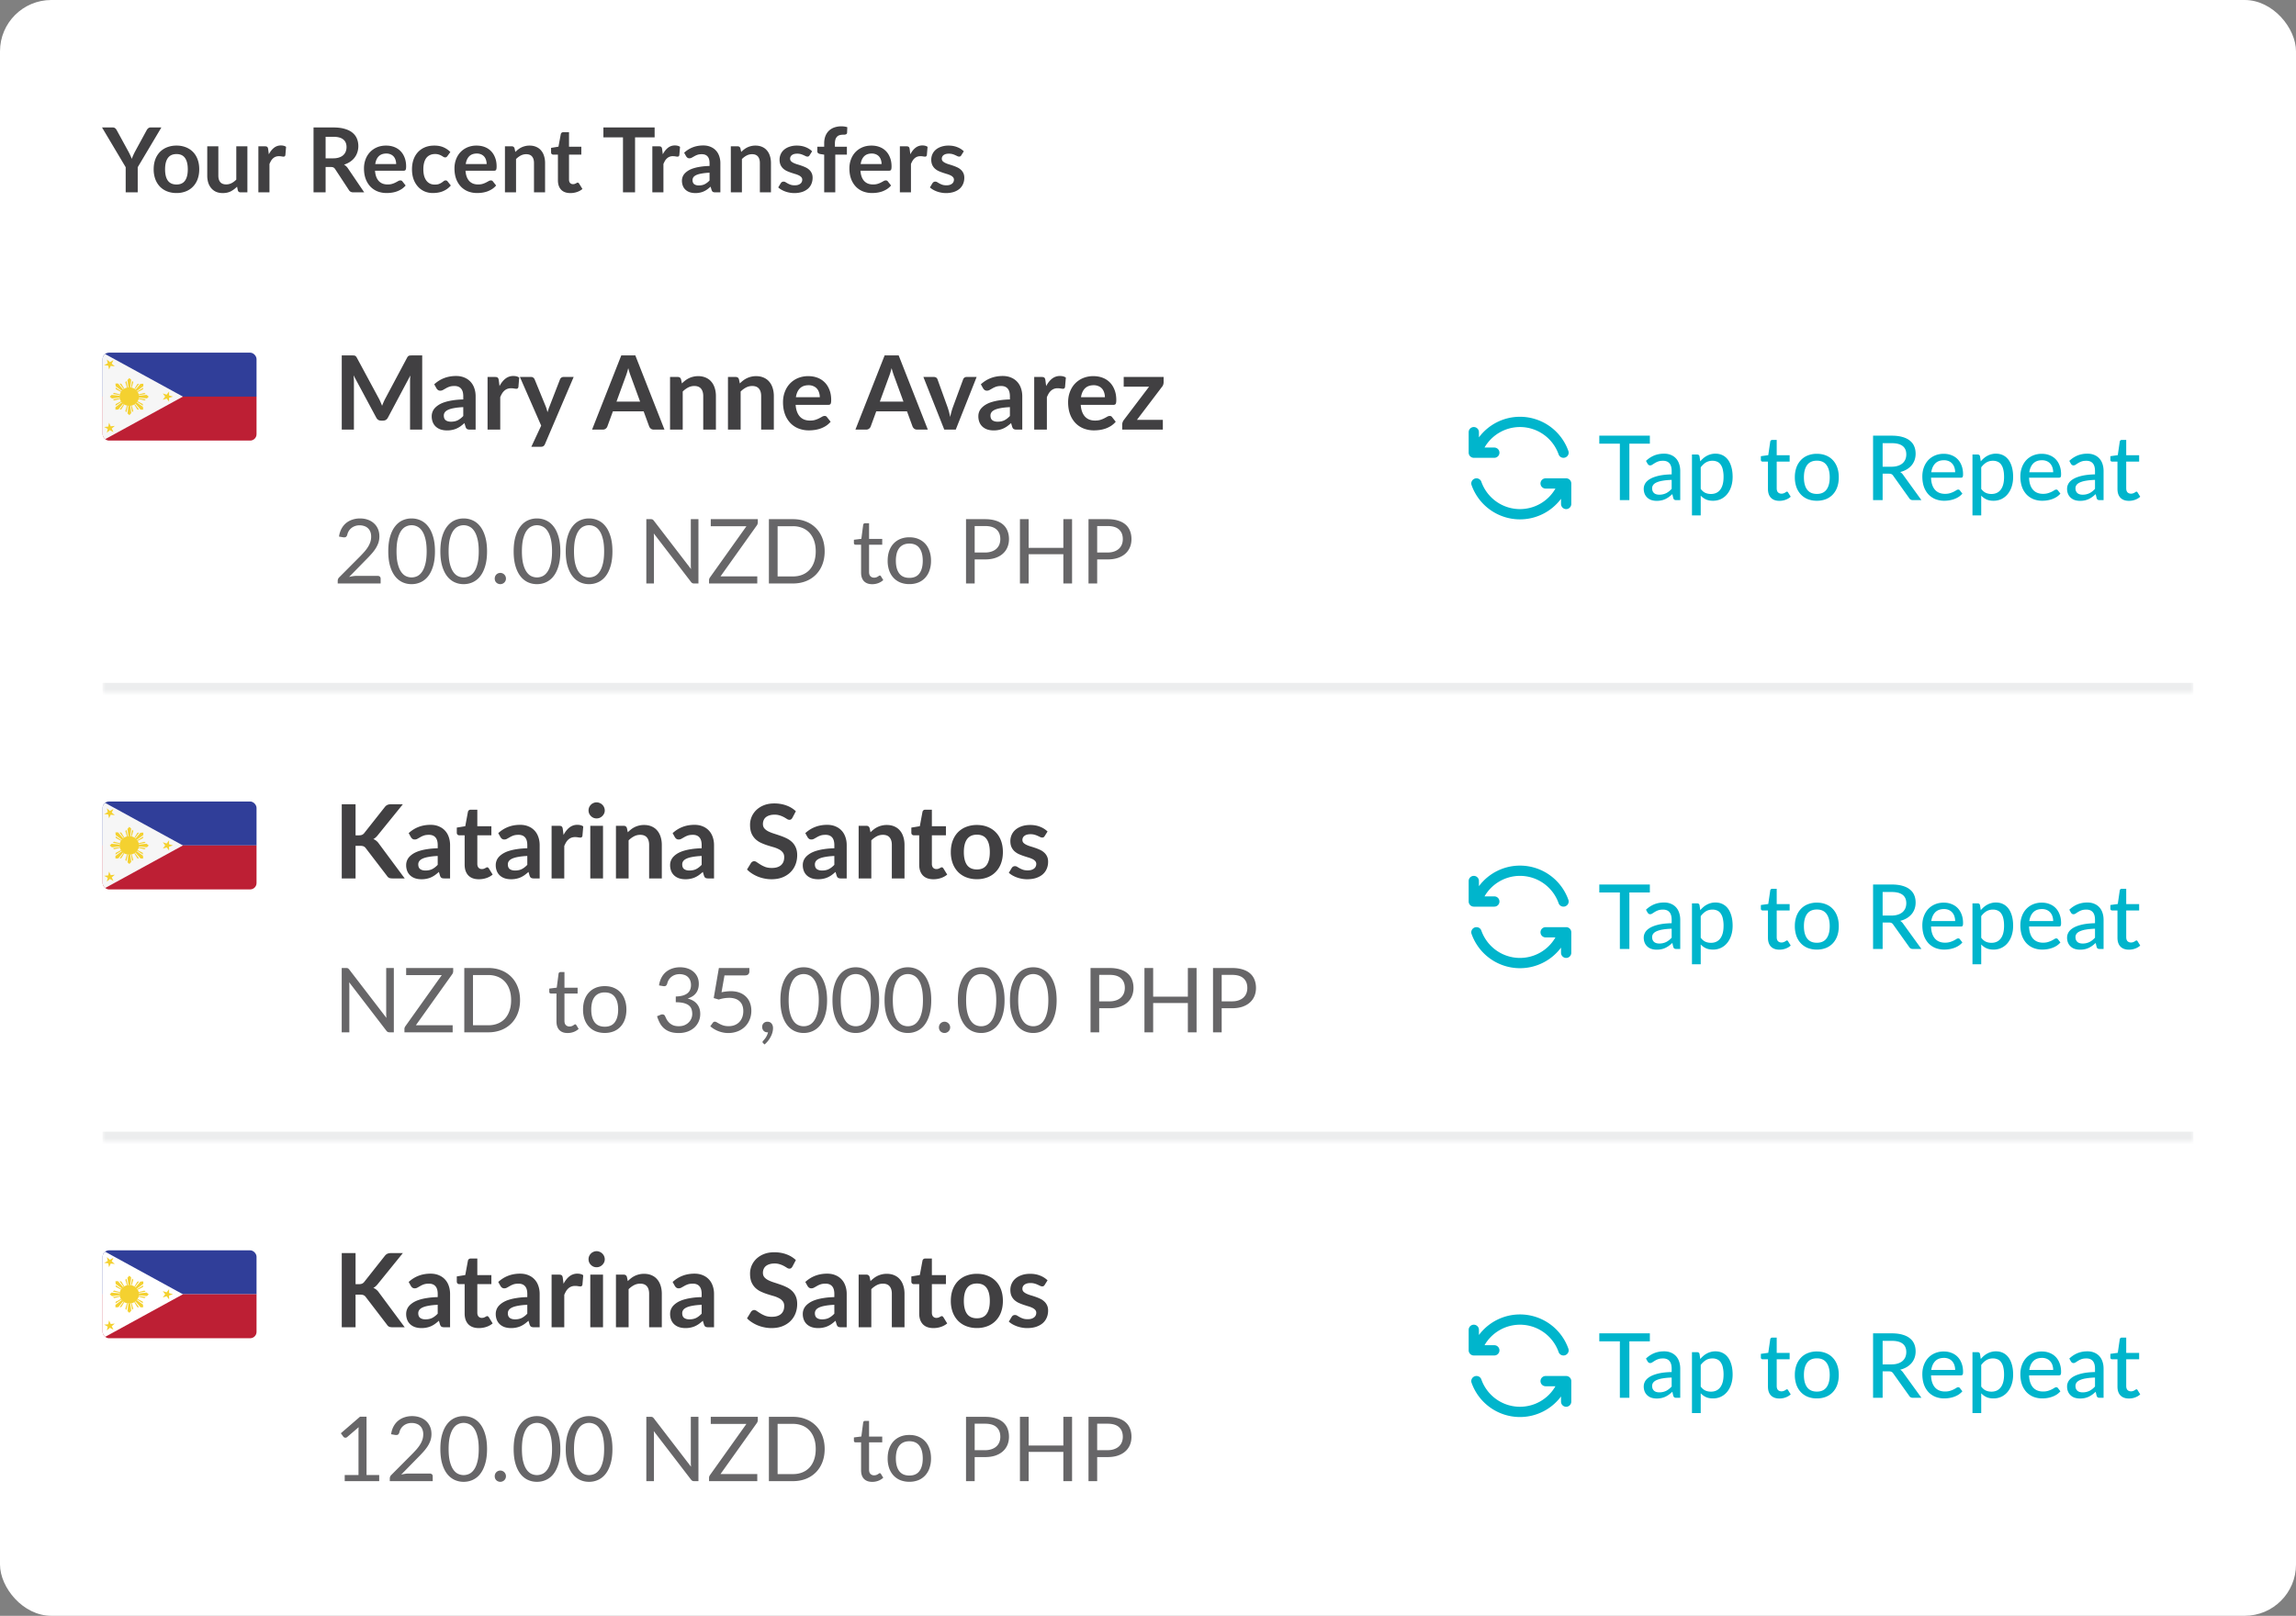
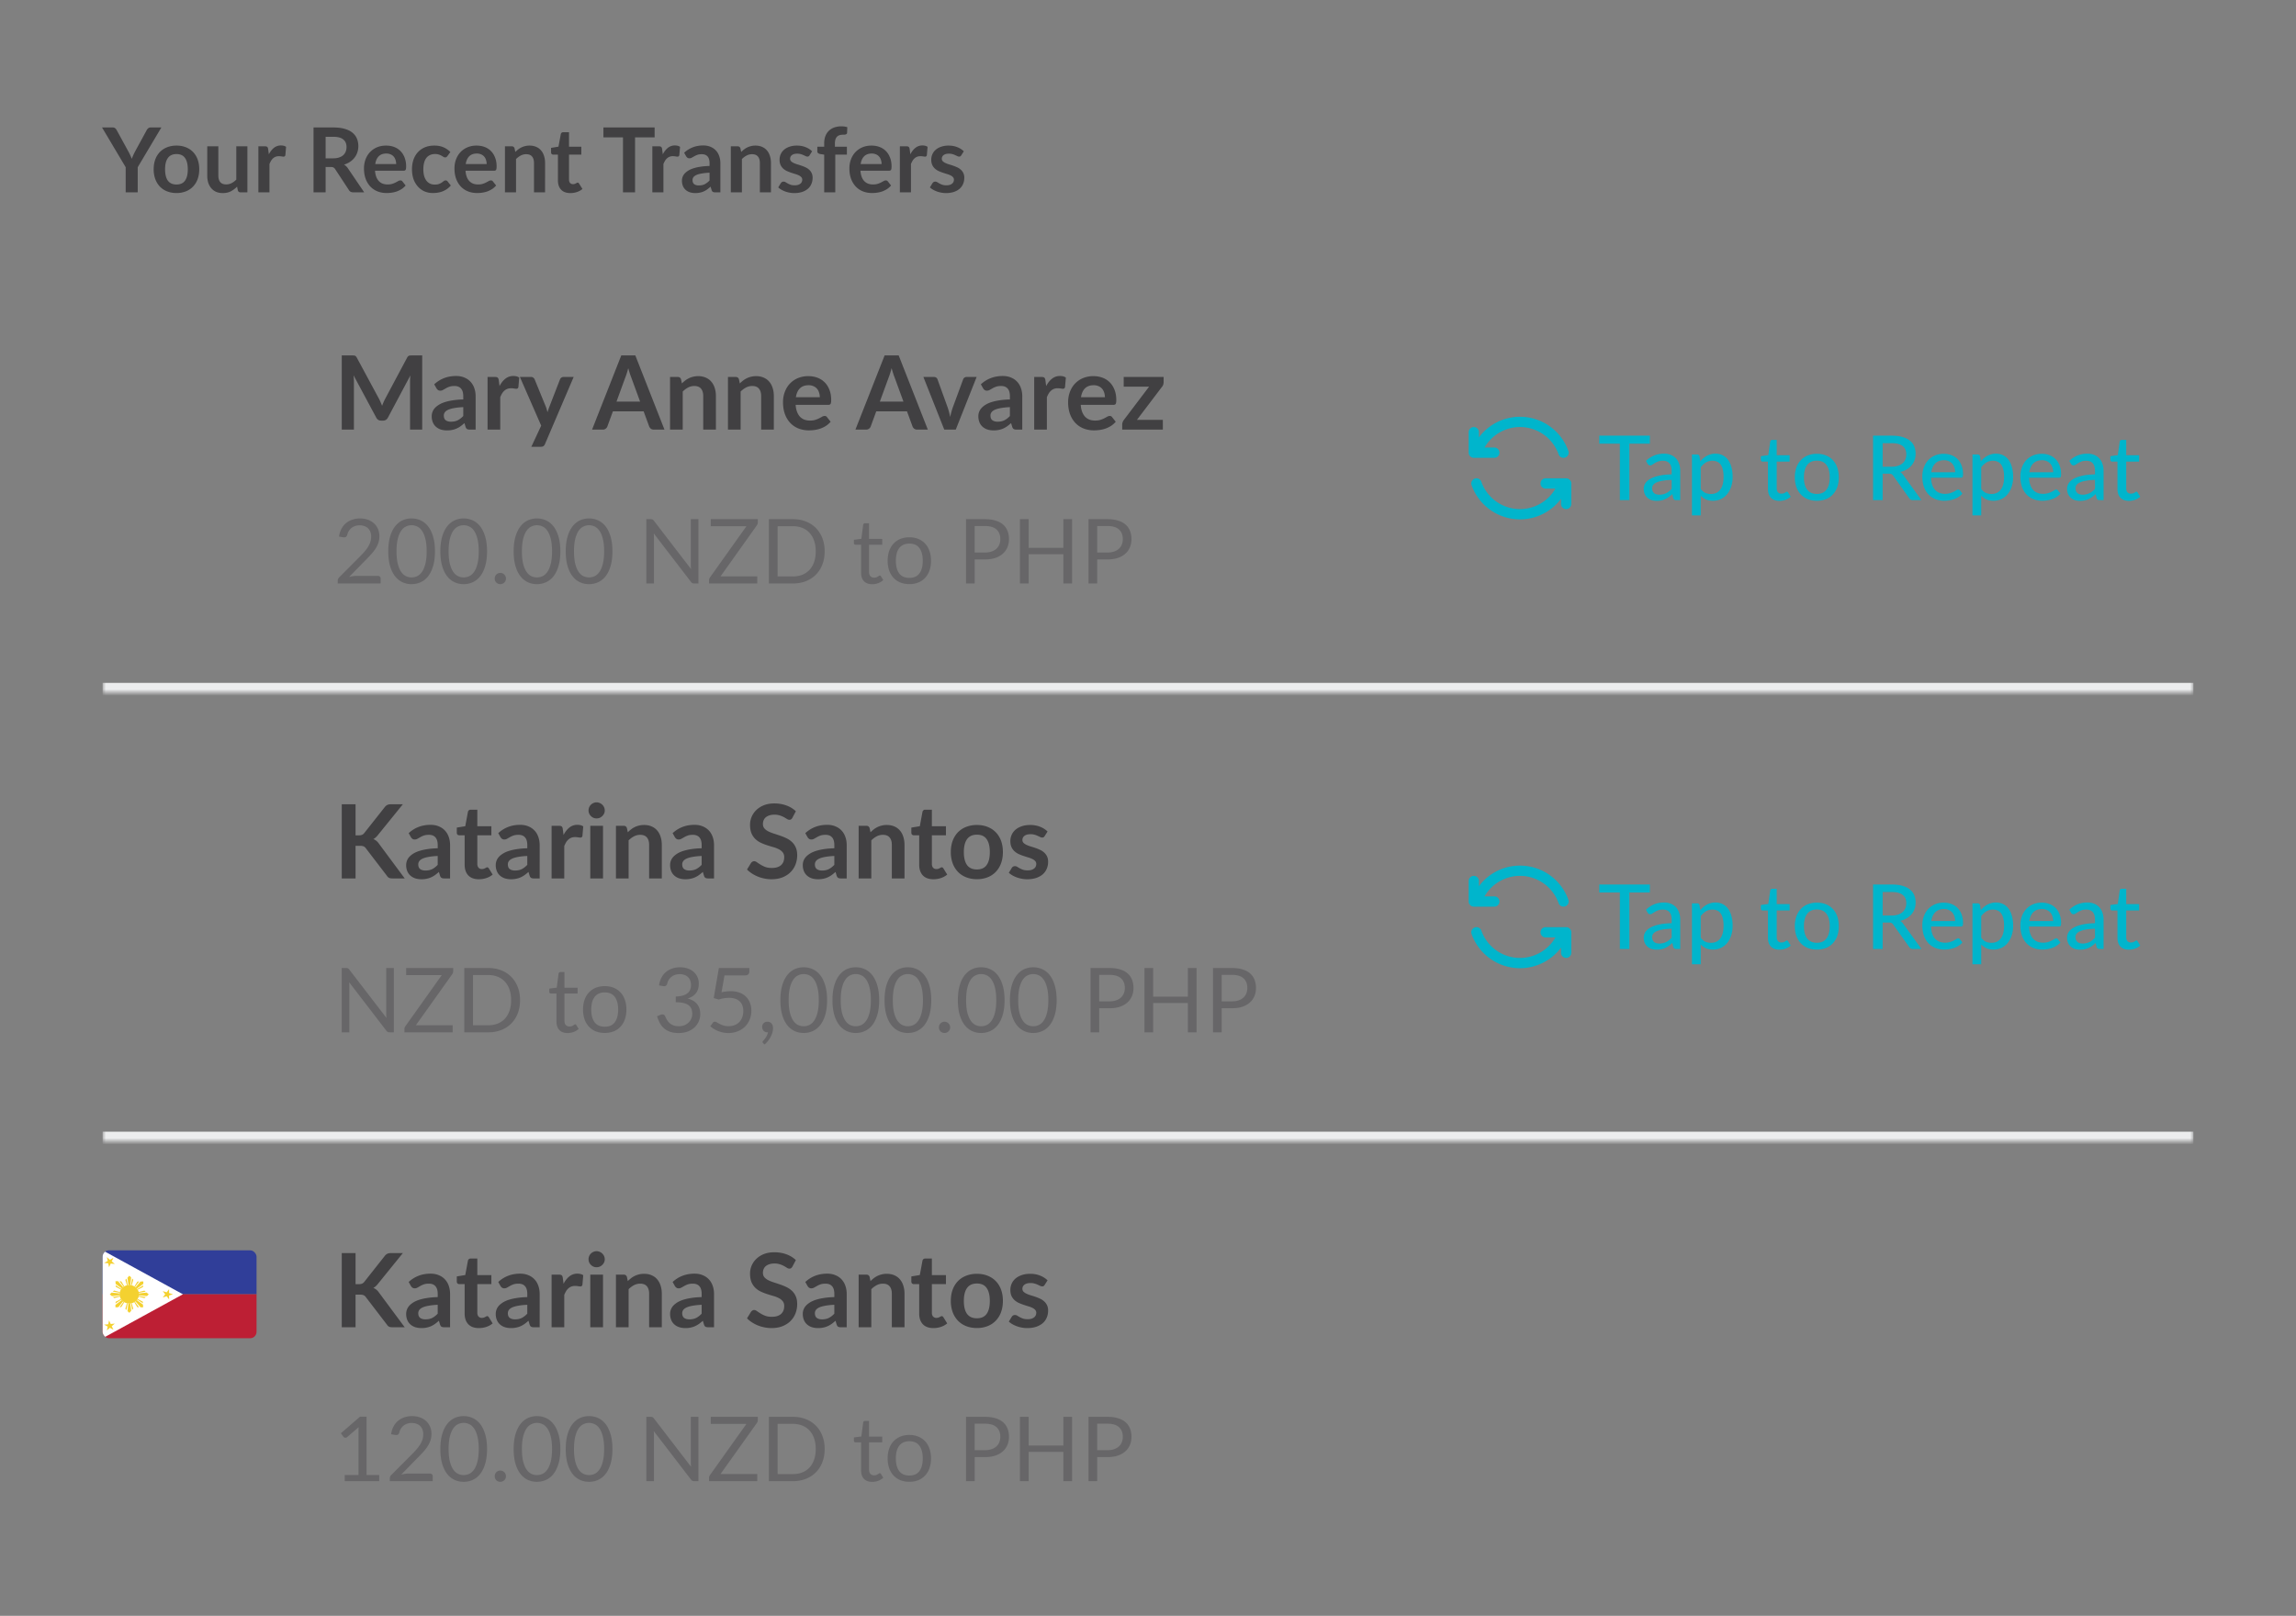
<svg xmlns="http://www.w3.org/2000/svg" width="358" height="252" fill="none">
  <rect width="100%" height="100%" fill="#808080" stroke="none" />
-   <rect width="358" height="252" fill="#fff" rx="8" />
  <path fill="#414042" d="M21.474 26.08V30h-1.876v-3.92l-3.689-6.202h1.659c.163 0 .292.04.385.119.098.08.18.18.245.301l1.848 3.381c.107.2.2.39.28.567.084.177.159.355.224.532.06-.177.13-.355.21-.532.08-.177.17-.366.273-.567l1.841-3.381a.934.934 0 0 1 .231-.287.578.578 0 0 1 .392-.133h1.666l-3.689 6.202Zm6.05-3.374a3.89 3.89 0 0 1 1.45.259c.438.173.811.418 1.12.735.312.317.552.705.72 1.162.168.457.252.968.252 1.533 0 .57-.084 1.083-.252 1.54a3.273 3.273 0 0 1-.72 1.169c-.309.322-.682.57-1.12.742a3.888 3.888 0 0 1-1.45.259 3.963 3.963 0 0 1-1.463-.259 3.164 3.164 0 0 1-1.127-.742 3.41 3.41 0 0 1-.72-1.169 4.442 4.442 0 0 1-.253-1.54c0-.565.084-1.076.252-1.533a3.34 3.34 0 0 1 .721-1.162 3.212 3.212 0 0 1 1.127-.735 3.963 3.963 0 0 1 1.463-.259Zm0 6.069c.598 0 1.038-.2 1.323-.602.29-.401.434-.99.434-1.764 0-.775-.144-1.365-.434-1.771-.285-.406-.726-.609-1.323-.609-.607 0-1.057.205-1.35.616-.29.406-.435.994-.435 1.764s.145 1.358.434 1.764c.294.401.745.602 1.351.602Zm11.05-5.957V30h-1.058c-.228 0-.373-.105-.434-.315l-.119-.574a3.93 3.93 0 0 1-.973.728c-.354.182-.772.273-1.253.273-.392 0-.74-.065-1.043-.196a2.123 2.123 0 0 1-.756-.567 2.516 2.516 0 0 1-.469-.861 3.77 3.77 0 0 1-.154-1.106v-4.564h1.73v4.564c0 .439.1.78.3 1.022.206.238.511.357.917.357.299 0 .579-.065.84-.196.262-.135.509-.32.742-.553v-5.194h1.73Zm3.345 1.246c.224-.43.49-.765.798-1.008a1.691 1.691 0 0 1 1.092-.371c.33 0 .597.072.798.217l-.112 1.295a.342.342 0 0 1-.105.182.278.278 0 0 1-.175.049 2.11 2.11 0 0 1-.315-.035 2.348 2.348 0 0 0-.4-.035c-.19 0-.361.028-.51.084-.15.056-.285.138-.406.245a1.695 1.695 0 0 0-.315.378c-.09.15-.173.32-.252.511V30h-1.73v-7.182h1.016c.177 0 .3.033.37.098.07.06.117.173.14.336l.106.812Zm10.027.63c.354 0 .662-.044.924-.133.266-.089.483-.21.65-.364a1.49 1.49 0 0 0 .386-.56c.084-.215.126-.45.126-.707 0-.513-.17-.908-.511-1.183-.336-.275-.852-.413-1.547-.413H50.77v3.36h1.176ZM56.79 30h-1.701c-.322 0-.556-.126-.7-.378l-2.128-3.241a.736.736 0 0 0-.266-.259c-.094-.051-.234-.077-.42-.077h-.805V30h-1.883V19.878h3.087c.686 0 1.274.072 1.764.217.494.14.898.338 1.21.595.318.257.551.565.7.924.15.355.225.747.225 1.176 0 .34-.052.663-.154.966a2.692 2.692 0 0 1-.434.826c-.187.247-.42.464-.7.651a3.44 3.44 0 0 1-.945.441c.121.07.233.154.336.252.102.093.196.205.28.336L56.79 30Zm4.982-4.417a1.98 1.98 0 0 0-.098-.63 1.45 1.45 0 0 0-.28-.525 1.28 1.28 0 0 0-.483-.35 1.583 1.583 0 0 0-.672-.133c-.5 0-.894.142-1.183.427-.285.285-.467.688-.546 1.211h3.262Zm-3.297 1.043c.028.369.093.688.196.959a2 2 0 0 0 .406.665c.168.173.366.303.595.392.233.084.49.126.77.126s.52-.033.721-.098a3.22 3.22 0 0 0 .532-.217 9.93 9.93 0 0 0 .399-.217.689.689 0 0 1 .336-.098c.145 0 .252.054.322.161l.497.63a2.958 2.958 0 0 1-.644.567c-.238.15-.488.27-.749.364a4.15 4.15 0 0 1-.791.189 5.594 5.594 0 0 1-.777.056c-.5 0-.964-.082-1.393-.245a3.18 3.18 0 0 1-1.12-.735 3.493 3.493 0 0 1-.749-1.204c-.182-.48-.273-1.036-.273-1.666 0-.49.08-.95.238-1.379a3.31 3.31 0 0 1 .679-1.127 3.24 3.24 0 0 1 1.085-.763c.43-.187.912-.28 1.449-.28.453 0 .87.072 1.253.217.383.145.712.357.987.637.275.275.49.616.644 1.022.159.401.238.861.238 1.379 0 .261-.028.439-.084.532-.056.089-.163.133-.322.133h-4.445Zm11.294-2.289a.796.796 0 0 1-.154.154c-.047.037-.117.056-.21.056a.491.491 0 0 1-.26-.077 4.581 4.581 0 0 0-.3-.182 1.953 1.953 0 0 0-.42-.182 1.807 1.807 0 0 0-.596-.084c-.303 0-.569.056-.797.168-.23.107-.42.264-.575.469-.149.205-.26.455-.335.749-.075.29-.112.618-.112.987 0 .383.04.723.118 1.022.085.299.204.55.358.756.153.2.34.355.56.462.219.103.466.154.741.154.276 0 .497-.033.665-.098.173-.07.318-.145.434-.224.117-.084.218-.159.302-.224a.464.464 0 0 1 .293-.105c.14 0 .246.054.316.161l.496.63a3.219 3.219 0 0 1-.623.567 3.57 3.57 0 0 1-.7.364 3.6 3.6 0 0 1-.742.189 5.157 5.157 0 0 1-.755.056c-.444 0-.861-.082-1.254-.245a3 3 0 0 1-1.028-.728 3.512 3.512 0 0 1-.7-1.162c-.168-.462-.252-.987-.252-1.575 0-.527.074-1.015.224-1.463.154-.453.378-.842.672-1.169a3.04 3.04 0 0 1 1.091-.777c.434-.187.934-.28 1.499-.28.536 0 1.005.086 1.407.259.405.173.77.42 1.091.742l-.454.63Zm6.112 1.246a1.98 1.98 0 0 0-.098-.63 1.45 1.45 0 0 0-.28-.525 1.28 1.28 0 0 0-.483-.35 1.583 1.583 0 0 0-.672-.133c-.499 0-.893.142-1.183.427-.284.285-.466.688-.546 1.211h3.262Zm-3.297 1.043c.028.369.094.688.196.959a2 2 0 0 0 .406.665c.168.173.367.303.595.392.234.084.49.126.77.126s.52-.033.721-.098a3.22 3.22 0 0 0 .532-.217c.154-.08.287-.152.4-.217a.689.689 0 0 1 .335-.098c.145 0 .252.054.322.161l.497.63a2.958 2.958 0 0 1-.644.567 3.81 3.81 0 0 1-.749.364 4.15 4.15 0 0 1-.79.189 5.594 5.594 0 0 1-.778.056c-.499 0-.963-.082-1.393-.245a3.18 3.18 0 0 1-1.12-.735 3.493 3.493 0 0 1-.749-1.204c-.182-.48-.273-1.036-.273-1.666 0-.49.08-.95.238-1.379.16-.434.385-.81.68-1.127.298-.322.66-.576 1.084-.763a3.6 3.6 0 0 1 1.45-.28c.452 0 .87.072 1.252.217.383.145.712.357.987.637.276.275.49.616.644 1.022.16.401.238.861.238 1.379 0 .261-.028.439-.084.532-.056.089-.163.133-.322.133h-4.445ZM80.35 23.7a4.48 4.48 0 0 1 .455-.399 2.795 2.795 0 0 1 1.092-.518c.205-.051.43-.077.672-.077.392 0 .74.068 1.043.203.303.13.555.317.756.56.205.238.36.525.462.861.107.331.16.698.16 1.099V30h-1.728v-4.571c0-.439-.1-.777-.301-1.015-.2-.243-.506-.364-.917-.364a1.8 1.8 0 0 0-.84.203 3.01 3.01 0 0 0-.742.553V30h-1.73v-7.182h1.058c.224 0 .37.105.44.315l.12.567Zm8.584 6.412c-.626 0-1.106-.175-1.442-.525-.332-.355-.498-.842-.498-1.463v-4.011h-.734a.337.337 0 0 1-.239-.091c-.065-.06-.097-.152-.097-.273v-.686l1.154-.189.364-1.96a.385.385 0 0 1 .134-.217.396.396 0 0 1 .252-.077h.895v2.261h1.918v1.232h-1.918v3.892c0 .224.054.399.162.525a.578.578 0 0 0 .454.189.855.855 0 0 0 .267-.035 1.59 1.59 0 0 0 .189-.084l.147-.077a.226.226 0 0 1 .126-.042.19.19 0 0 1 .126.042c.032.023.067.06.105.112l.517.84c-.252.21-.54.369-.868.476a3.231 3.231 0 0 1-1.014.161Zm13.138-8.687H99.02V30h-1.883v-8.575h-3.052v-1.547h7.987v1.547Zm1.274 2.639c.224-.43.49-.765.798-1.008a1.691 1.691 0 0 1 1.092-.371c.332 0 .598.072.798.217l-.112 1.295a.339.339 0 0 1-.105.182.278.278 0 0 1-.175.049 2.11 2.11 0 0 1-.315-.035 2.343 2.343 0 0 0-.399-.035 1.306 1.306 0 0 0-.917.329 1.734 1.734 0 0 0-.315.378c-.088.15-.172.32-.252.511V30h-1.729v-7.182h1.015c.178 0 .301.033.371.098.07.06.117.173.14.336l.105.812Zm7.29 2.87a9.106 9.106 0 0 0-1.26.133c-.34.06-.613.14-.819.238-.205.098-.352.212-.441.343a.75.75 0 0 0-.133.427c0 .303.089.52.266.651.182.13.418.196.707.196.355 0 .661-.063.917-.189a2.76 2.76 0 0 0 .763-.588v-1.211Zm-3.962-3.115c.826-.756 1.82-1.134 2.982-1.134.42 0 .796.07 1.127.21.332.135.612.327.84.574.229.243.402.534.518.875a3.3 3.3 0 0 1 .182 1.12V30h-.784a.828.828 0 0 1-.378-.07c-.088-.051-.158-.152-.21-.301l-.154-.518a6.766 6.766 0 0 1-.532.434 3.233 3.233 0 0 1-.539.308 2.73 2.73 0 0 1-.602.189 3.21 3.21 0 0 1-.7.07c-.303 0-.583-.04-.84-.119a1.897 1.897 0 0 1-.665-.371 1.66 1.66 0 0 1-.434-.609 2.173 2.173 0 0 1-.154-.847c0-.182.031-.362.091-.539a1.62 1.62 0 0 1 .294-.518c.14-.163.32-.317.539-.462.22-.145.488-.27.805-.378a6.882 6.882 0 0 1 1.12-.259c.425-.07.91-.112 1.456-.126v-.42c0-.48-.102-.835-.308-1.064-.205-.233-.501-.35-.889-.35-.28 0-.513.033-.7.098a2.73 2.73 0 0 0-.483.224l-.385.217a.737.737 0 0 1-.378.098.513.513 0 0 1-.308-.091.846.846 0 0 1-.203-.224l-.308-.553Zm8.895-.119c.144-.145.296-.278.455-.399.163-.126.333-.231.511-.315.182-.089.375-.156.581-.203a2.78 2.78 0 0 1 .672-.077c.392 0 .739.068 1.043.203.303.13.555.317.756.56.205.238.359.525.462.861.107.331.161.698.161 1.099V30h-1.729v-4.571c0-.439-.101-.777-.301-1.015-.201-.243-.507-.364-.917-.364-.299 0-.579.068-.84.203-.262.135-.509.32-.742.553V30h-1.729v-7.182h1.057c.224 0 .371.105.441.315l.119.567Zm10.667.518a.508.508 0 0 1-.147.161.407.407 0 0 1-.196.042.64.64 0 0 1-.273-.07 7.864 7.864 0 0 0-.329-.154 2.746 2.746 0 0 0-.434-.161 2.026 2.026 0 0 0-.567-.07c-.341 0-.609.072-.805.217a.68.68 0 0 0-.287.567.56.56 0 0 0 .147.392c.103.103.236.194.399.273.168.08.357.152.567.217.21.06.422.128.637.203.219.075.434.161.644.259.21.093.397.215.56.364.168.145.301.32.399.525.103.205.154.453.154.742 0 .345-.063.665-.189.959a2.06 2.06 0 0 1-.546.756 2.67 2.67 0 0 1-.903.497 3.943 3.943 0 0 1-1.232.175c-.247 0-.49-.023-.728-.07a3.956 3.956 0 0 1-1.281-.462 2.986 2.986 0 0 1-.483-.35l.399-.658a.561.561 0 0 1 .182-.182.511.511 0 0 1 .266-.063.54.54 0 0 1 .301.091c.098.06.21.126.336.196.126.07.273.135.441.196.173.06.39.091.651.091.205 0 .38-.023.525-.07.149-.051.271-.117.364-.196a.684.684 0 0 0 .21-.273.812.812 0 0 0 .07-.329.572.572 0 0 0-.154-.413 1.261 1.261 0 0 0-.399-.28 3.43 3.43 0 0 0-.567-.21c-.21-.065-.427-.135-.651-.21a7.079 7.079 0 0 1-.651-.259 2.383 2.383 0 0 1-.567-.385 1.809 1.809 0 0 1-.399-.567 2.02 2.02 0 0 1-.147-.812c0-.294.058-.574.175-.84a1.96 1.96 0 0 1 .511-.693c.229-.2.511-.36.847-.476a3.5 3.5 0 0 1 1.176-.182c.495 0 .945.082 1.351.245a3.05 3.05 0 0 1 1.015.644l-.392.623ZM128.51 30v-5.88l-.623-.098a.792.792 0 0 1-.329-.14.373.373 0 0 1-.119-.294v-.707h1.071v-.532c0-.41.061-.78.182-1.106.126-.327.304-.604.532-.833a2.35 2.35 0 0 1 .847-.525 3.245 3.245 0 0 1 1.12-.182c.332 0 .64.044.924.133l-.035.868a.282.282 0 0 1-.056.161.348.348 0 0 1-.133.091.865.865 0 0 1-.182.042 3.15 3.15 0 0 1-.224.007c-.205 0-.389.023-.553.07a.886.886 0 0 0-.406.231 1.05 1.05 0 0 0-.259.434 2.24 2.24 0 0 0-.084.665v.476h1.869v1.232h-1.813V30h-1.729Zm8.95-4.417a1.99 1.99 0 0 0-.098-.63 1.462 1.462 0 0 0-.28-.525 1.28 1.28 0 0 0-.483-.35 1.588 1.588 0 0 0-.672-.133c-.5 0-.894.142-1.183.427-.285.285-.467.688-.546 1.211h3.262Zm-3.297 1.043c.028.369.093.688.196.959.102.266.238.488.406.665.168.173.366.303.595.392.233.084.49.126.77.126s.52-.033.721-.098c.205-.065.382-.138.532-.217a9.93 9.93 0 0 0 .399-.217.685.685 0 0 1 .336-.098c.144 0 .252.054.322.161l.497.63a2.974 2.974 0 0 1-.644.567c-.238.15-.488.27-.749.364a4.169 4.169 0 0 1-.791.189 5.594 5.594 0 0 1-.777.056c-.5 0-.964-.082-1.393-.245a3.172 3.172 0 0 1-1.12-.735 3.482 3.482 0 0 1-.749-1.204c-.182-.48-.273-1.036-.273-1.666 0-.49.079-.95.238-1.379.158-.434.385-.81.679-1.127a3.23 3.23 0 0 1 1.085-.763c.429-.187.912-.28 1.449-.28.452 0 .87.072 1.253.217.382.145.711.357.987.637.275.275.49.616.644 1.022.158.401.238.861.238 1.379 0 .261-.028.439-.084.532-.056.089-.164.133-.322.133h-4.445Zm7.779-2.562c.224-.43.49-.765.798-1.008a1.691 1.691 0 0 1 1.092-.371c.331 0 .597.072.798.217l-.112 1.295a.339.339 0 0 1-.105.182.278.278 0 0 1-.175.049 2.11 2.11 0 0 1-.315-.035 2.343 2.343 0 0 0-.399-.035c-.191 0-.362.028-.511.084a1.295 1.295 0 0 0-.406.245 1.68 1.68 0 0 0-.315.378 3.99 3.99 0 0 0-.252.511V30h-1.729v-7.182h1.015c.177 0 .301.033.371.098.07.06.117.173.14.336l.105.812Zm7.946.154a.486.486 0 0 1-.147.161.404.404 0 0 1-.196.042.64.64 0 0 1-.273-.07 7.864 7.864 0 0 0-.329-.154 2.71 2.71 0 0 0-.434-.161 2.016 2.016 0 0 0-.567-.07c-.34 0-.609.072-.805.217a.68.68 0 0 0-.287.567.56.56 0 0 0 .147.392c.103.103.236.194.399.273.168.08.357.152.567.217.21.06.423.128.637.203.22.075.434.161.644.259.21.093.397.215.56.364.168.145.301.32.399.525.103.205.154.453.154.742 0 .345-.063.665-.189.959a2.06 2.06 0 0 1-.546.756c-.242.21-.543.376-.903.497a3.939 3.939 0 0 1-1.232.175c-.247 0-.49-.023-.728-.07a4.002 4.002 0 0 1-1.281-.462 2.986 2.986 0 0 1-.483-.35l.399-.658a.571.571 0 0 1 .182-.182.511.511 0 0 1 .266-.063.54.54 0 0 1 .301.091c.098.06.21.126.336.196.126.07.273.135.441.196.173.06.39.091.651.091.206 0 .381-.023.525-.07.15-.051.271-.117.364-.196a.684.684 0 0 0 .21-.273.812.812 0 0 0 .07-.329.572.572 0 0 0-.154-.413 1.261 1.261 0 0 0-.399-.28 3.43 3.43 0 0 0-.567-.21c-.21-.065-.427-.135-.651-.21a7.079 7.079 0 0 1-.651-.259 2.383 2.383 0 0 1-.567-.385 1.809 1.809 0 0 1-.399-.567 2.02 2.02 0 0 1-.147-.812c0-.294.059-.574.175-.84a1.96 1.96 0 0 1 .511-.693c.229-.2.511-.36.847-.476a3.5 3.5 0 0 1 1.176-.182c.495 0 .945.082 1.351.245a3.04 3.04 0 0 1 1.015.644l-.392.623Z" />
  <mask id="a" fill="#fff">
    <path d="M16 50h326v58H16V50Z" />
  </mask>
  <path fill="#ECEDEE" d="M342 108v-1.5H16v3h326V108Z" mask="url(#a)" />
  <g clip-path="url(#b)">
    <g clip-path="url(#c)">
      <path fill="#303E99" d="M40.657 55H16v6.86h24.657V55Z" />
      <path fill="#BD1F34" d="M40.657 61.855H16v6.855h24.657v-6.854Z" />
      <path fill="#F6F6F6" d="M16 55v13.714l12.521-6.86L16 55Z" />
      <path fill="#F4D130" d="m17.69 67.392-.554-.308-.476.413.134-.601-.558-.303.64-.06.13-.601.26.56.641-.07-.482.41.265.56Zm1.687-6.777-.467-.767-.27-.028.64.868.097-.073Zm-.361.349-.982-.721L18 59.82l.4-.013.813.95-.197.207Zm-.15.165-.808-.436-.034-.257.915.601-.072.092Zm1.671-.675.246-.859-.169-.202-.197 1.047.12.014Zm-.515 0-.15-1.176.29-.321.288.262-.14 1.221-.288.014Zm-.231.014-.241-.859.168-.202.198 1.047-.125.014Zm1.684.679.82-.427.038-.257-.93.588.072.096Zm-.356-.358.785-.918.443-.023.005.38-1.016.754-.217-.193Zm-.169-.147.477-.762.27-.028-.655.863-.092-.073Zm.67 1.58.9.235.213-.161-1.098-.188-.015.114Zm.005-.495 1.233-.143.332.276-.274.275-1.281-.133-.01-.275Zm-.014-.216.9-.23.212.16-1.098.19-.014-.12Zm-.675 1.584.472.767.27.027-.645-.867-.097.073Zm.366-.353.988.716.038.422-.4.014-.818-.946.192-.206Zm.145-.166.814.432.033.257-.924-.597.077-.092Zm-1.667.679-.235.858.168.202.193-1.046-.125-.014Zm.52 0 .16 1.175-.29.321-.288-.261.13-1.221.289-.014Zm.227-.019.25.854-.163.202-.203-1.042.116-.014Zm-1.681-.65-.809.44-.034.258.92-.602-.077-.096Zm.366.349-.766.932-.443.028-.01-.382 1.002-.766.217.188Zm.169.142-.468.767-.264.032.64-.872.092.073Zm-.694-1.576-.9-.23-.213.161 1.098.184.015-.115Zm0 .491-1.233.152-.337-.276.274-.275 1.281.124.015.275Zm.019.22-.896.24-.212-.161 1.094-.193.014.115Z" />
      <path fill="#F4D130" d="M20.157 60.406c.838 0 1.517.648 1.517 1.447 0 .798-.68 1.446-1.517 1.446-.838 0-1.517-.648-1.517-1.447 0-.798.679-1.446 1.517-1.446Zm5.22 1.945.38-.495-.38-.496.607.193.38-.496-.004.61.611.188-.611.189.005.61-.376-.495-.612.192Zm-7.687-6.187-.554.312-.476-.417.134.601-.558.303.64.064.13.602.26-.565.641.069-.482-.409.265-.56Z" />
    </g>
  </g>
  <path fill="#414042" d="M65.832 55.432V67h-1.896v-7.472c0-.299.016-.621.048-.968l-3.496 6.568c-.165.315-.419.472-.76.472h-.304c-.341 0-.595-.157-.76-.472l-3.536-6.592c.016.176.03.35.04.52.01.17.016.328.016.472V67h-1.896V55.432h1.624c.096 0 .179.003.248.008.07.005.13.019.184.04a.37.37 0 0 1 .152.104.809.809 0 0 1 .136.192l3.464 6.424c.09.17.173.347.248.528.08.181.157.368.232.56.075-.197.152-.387.232-.568.08-.187.165-.365.256-.536l3.416-6.408a.809.809 0 0 1 .136-.192.456.456 0 0 1 .152-.104.722.722 0 0 1 .192-.04c.07-.005.152-.008.248-.008h1.624Zm6.402 8.064c-.57.027-1.05.077-1.44.152-.39.07-.701.16-.936.272-.235.112-.403.243-.504.392a.85.85 0 0 0-.152.488c0 .347.101.595.304.744.208.15.477.224.808.224.405 0 .755-.072 1.048-.216.299-.15.59-.373.872-.672v-1.384Zm-4.528-3.56c.944-.864 2.08-1.296 3.408-1.296.48 0 .91.08 1.288.24.379.155.698.373.96.656.261.277.459.61.592 1 .139.39.208.816.208 1.28V67h-.896a.95.95 0 0 1-.432-.08c-.102-.059-.181-.173-.24-.344l-.176-.592c-.208.187-.41.352-.608.496a3.74 3.74 0 0 1-.616.352 3.141 3.141 0 0 1-.688.216c-.24.053-.507.08-.8.08-.347 0-.667-.045-.96-.136a2.156 2.156 0 0 1-.76-.424 1.885 1.885 0 0 1-.496-.696 2.468 2.468 0 0 1-.176-.968 1.89 1.89 0 0 1 .44-1.208c.16-.187.365-.363.616-.528.25-.165.557-.31.92-.432a7.844 7.844 0 0 1 1.28-.296c.485-.08 1.04-.128 1.664-.144v-.48c0-.55-.117-.955-.352-1.216-.235-.267-.574-.4-1.016-.4-.32 0-.587.037-.8.112-.208.075-.392.16-.552.256l-.44.248a.841.841 0 0 1-.432.112.585.585 0 0 1-.352-.104.954.954 0 0 1-.232-.256l-.352-.632Zm10.18.28c.257-.49.56-.875.913-1.152a1.932 1.932 0 0 1 1.248-.424c.379 0 .683.083.912.248l-.128 1.48a.392.392 0 0 1-.12.208.319.319 0 0 1-.2.056c-.08 0-.2-.013-.36-.04a2.678 2.678 0 0 0-.456-.04c-.219 0-.413.032-.584.096-.17.064-.326.157-.464.28a1.933 1.933 0 0 0-.36.432c-.102.17-.198.365-.288.584V67h-1.976v-8.208h1.16c.202 0 .344.037.424.112.08.07.133.197.16.384l.12.928Zm11.562-1.424-4.472 10.464a.716.716 0 0 1-.232.312c-.091.075-.232.112-.424.112h-1.472l1.536-3.296-3.32-7.592H82.8a.53.53 0 0 1 .36.112c.09.075.157.16.2.256l1.744 4.256c.058.144.106.288.144.432.042.144.082.29.12.44.048-.15.096-.296.144-.44a5.9 5.9 0 0 1 .16-.44l1.648-4.248a.583.583 0 0 1 .544-.368h1.584Zm10.358 3.84-1.408-3.848a8.357 8.357 0 0 1-.216-.608c-.074-.235-.15-.488-.224-.76-.07.272-.141.528-.216.768-.074.235-.146.44-.216.616l-1.4 3.832h3.68Zm3.8 4.368h-1.664a.727.727 0 0 1-.456-.136.91.91 0 0 1-.264-.352l-.864-2.36h-4.792l-.864 2.36a.767.767 0 0 1-.248.336.692.692 0 0 1-.456.152h-1.68l4.552-11.568h2.192L103.606 67Zm2.718-7.2c.165-.165.339-.317.52-.456a3.194 3.194 0 0 1 1.248-.592 3.15 3.15 0 0 1 .768-.088 2.9 2.9 0 0 1 1.192.232c.347.15.635.363.864.64.235.272.411.6.528.984.123.379.184.797.184 1.256V67h-1.976v-5.224c0-.501-.115-.888-.344-1.16-.229-.277-.579-.416-1.048-.416a2.06 2.06 0 0 0-.96.232 3.44 3.44 0 0 0-.848.632V67h-1.976v-8.208h1.208c.256 0 .424.12.504.36l.136.648Zm9.031 0a5.34 5.34 0 0 1 .52-.456 3.228 3.228 0 0 1 1.248-.592 3.15 3.15 0 0 1 .768-.088c.448 0 .846.077 1.192.232.347.15.635.363.864.64.235.272.411.6.528.984.123.379.184.797.184 1.256V67h-1.976v-5.224c0-.501-.114-.888-.344-1.16-.229-.277-.578-.416-1.048-.416a2.06 2.06 0 0 0-.96.232 3.46 3.46 0 0 0-.848.632V67h-1.976v-8.208h1.208c.256 0 .424.12.504.36l.136.648Zm12.472 2.152c0-.256-.038-.496-.112-.72-.07-.23-.176-.43-.32-.6a1.461 1.461 0 0 0-.552-.4 1.813 1.813 0 0 0-.768-.152c-.571 0-1.022.163-1.352.488-.326.325-.534.787-.624 1.384h3.728Zm-3.768 1.192c.032.421.106.787.224 1.096.117.304.272.557.464.76.192.197.418.347.68.448.266.096.56.144.88.144.32 0 .594-.037.824-.112.234-.075.437-.157.608-.248.176-.09.328-.173.456-.248a.784.784 0 0 1 .384-.112c.165 0 .288.061.368.184l.568.72a3.39 3.39 0 0 1-.736.648c-.272.17-.558.31-.856.416a4.772 4.772 0 0 1-.904.216c-.304.043-.6.064-.888.064a4.436 4.436 0 0 1-1.592-.28 3.626 3.626 0 0 1-1.28-.84 3.985 3.985 0 0 1-.856-1.376c-.208-.55-.313-1.184-.313-1.904 0-.56.091-1.085.273-1.576.181-.496.44-.925.776-1.288a3.687 3.687 0 0 1 1.24-.872 4.114 4.114 0 0 1 1.656-.32c.517 0 .994.083 1.432.248a3.1 3.1 0 0 1 1.128.728c.314.315.56.704.736 1.168.181.459.271.984.271 1.576 0 .299-.031.501-.095.608-.064.101-.187.152-.368.152h-5.08Zm16.81-.512-1.408-3.848a7.823 7.823 0 0 1-.216-.608c-.075-.235-.15-.488-.224-.76-.07.272-.142.528-.216.768-.075.235-.147.44-.216.616l-1.4 3.832h3.68Zm3.8 4.368h-1.664a.723.723 0 0 1-.456-.136.89.89 0 0 1-.264-.352l-.864-2.36h-4.792l-.864 2.36a.774.774 0 0 1-.248.336.694.694 0 0 1-.456.152h-1.68l4.552-11.568h2.192L144.669 67Zm7.613-8.208L149.026 67h-1.792l-3.256-8.208h1.632c.15 0 .272.035.368.104a.48.48 0 0 1 .2.264l1.584 4.384a11.383 11.383 0 0 1 .392 1.488c.054-.245.112-.49.176-.736a9.52 9.52 0 0 1 .232-.752l1.616-4.384a.544.544 0 0 1 .2-.264.573.573 0 0 1 .344-.104h1.56Zm5.186 4.704c-.57.027-1.05.077-1.44.152-.389.07-.701.16-.936.272-.234.112-.402.243-.504.392a.854.854 0 0 0-.152.488c0 .347.102.595.304.744.208.15.478.224.808.224.406 0 .755-.072 1.048-.216.299-.15.59-.373.872-.672v-1.384Zm-4.528-3.56c.944-.864 2.08-1.296 3.408-1.296.48 0 .91.08 1.288.24.379.155.699.373.96.656a2.7 2.7 0 0 1 .592 1c.139.39.208.816.208 1.28V67h-.896a.953.953 0 0 1-.432-.08c-.101-.059-.181-.173-.24-.344l-.176-.592c-.208.187-.41.352-.608.496a3.695 3.695 0 0 1-.616.352 3.122 3.122 0 0 1-.688.216c-.24.053-.506.08-.8.08-.346 0-.666-.045-.96-.136a2.166 2.166 0 0 1-.76-.424 1.898 1.898 0 0 1-.496-.696 2.475 2.475 0 0 1-.176-.968 1.863 1.863 0 0 1 .44-1.208 2.94 2.94 0 0 1 .616-.528 4 4 0 0 1 .92-.432 7.854 7.854 0 0 1 1.28-.296c.486-.08 1.04-.128 1.664-.144v-.48c0-.55-.117-.955-.352-1.216-.234-.267-.573-.4-1.016-.4-.32 0-.586.037-.8.112-.208.075-.392.16-.552.256a72.4 72.4 0 0 1-.44.248.841.841 0 0 1-.432.112.587.587 0 0 1-.352-.104.961.961 0 0 1-.232-.256l-.352-.632Zm10.181.28c.256-.49.56-.875.912-1.152a1.932 1.932 0 0 1 1.248-.424c.379 0 .683.083.912.248l-.128 1.48a.384.384 0 0 1-.12.208.317.317 0 0 1-.2.056c-.08 0-.2-.013-.36-.04a2.666 2.666 0 0 0-.456-.04 1.49 1.49 0 0 0-1.048.376 1.954 1.954 0 0 0-.36.432c-.101.17-.197.365-.288.584V67h-1.976v-8.208h1.16c.203 0 .344.037.424.112.08.07.134.197.16.384l.12.928Zm9.159 1.736c0-.256-.038-.496-.112-.72-.07-.23-.176-.43-.32-.6a1.461 1.461 0 0 0-.552-.4 1.813 1.813 0 0 0-.768-.152c-.571 0-1.022.163-1.352.488-.326.325-.534.787-.624 1.384h3.728Zm-3.768 1.192c.032.421.106.787.224 1.096.117.304.272.557.464.76.192.197.418.347.68.448.266.096.56.144.88.144.32 0 .594-.037.824-.112.234-.075.437-.157.608-.248.176-.09.328-.173.456-.248a.784.784 0 0 1 .384-.112c.165 0 .288.061.368.184l.568.72a3.39 3.39 0 0 1-.736.648c-.272.17-.558.31-.856.416a4.772 4.772 0 0 1-.904.216c-.304.043-.6.064-.888.064a4.436 4.436 0 0 1-1.592-.28 3.626 3.626 0 0 1-1.28-.84 3.985 3.985 0 0 1-.856-1.376c-.208-.55-.312-1.184-.312-1.904 0-.56.09-1.085.272-1.576.181-.496.44-.925.776-1.288a3.687 3.687 0 0 1 1.24-.872 4.114 4.114 0 0 1 1.656-.32c.517 0 .994.083 1.432.248a3.1 3.1 0 0 1 1.128.728c.314.315.56.704.736 1.168.181.459.272.984.272 1.576 0 .299-.032.501-.096.608-.064.101-.187.152-.368.152h-5.08Zm12.923-3.536c0 .139-.024.275-.072.408a.936.936 0 0 1-.192.328l-3.896 5.136h4.04V67h-6.336v-.824c0-.09.021-.197.064-.32.042-.128.106-.248.192-.36l3.936-5.192h-3.96v-1.512h6.224v.816Z" />
  <path fill="#676668" d="M58.909 89.817c.135 0 .243.04.322.119.08.08.119.182.119.308V91h-6.692v-.427a.771.771 0 0 1 .231-.532l3.213-3.227c.266-.27.509-.53.728-.777.22-.252.406-.504.56-.756a3.62 3.62 0 0 0 .357-.763c.084-.261.126-.539.126-.833 0-.294-.047-.55-.14-.77a1.491 1.491 0 0 0-.952-.875 2.179 2.179 0 0 0-.707-.112 2.13 2.13 0 0 0-.707.112c-.215.075-.406.18-.574.315-.163.13-.301.287-.413.469a1.89 1.89 0 0 0-.238.602c-.056.163-.133.273-.231.329-.093.051-.226.065-.399.042l-.651-.112a3.65 3.65 0 0 1 .378-1.211c.191-.355.43-.651.714-.889.29-.238.618-.418.987-.539a3.678 3.678 0 0 1 1.197-.189c.425 0 .821.063 1.19.189s.688.31.959.553c.27.238.483.53.637.875.154.345.231.737.231 1.176 0 .373-.056.721-.168 1.043a4.15 4.15 0 0 1-.455.91c-.191.29-.413.572-.665.847a21.48 21.48 0 0 1-.791.833l-2.646 2.702a4.8 4.8 0 0 1 .567-.119c.191-.033.376-.049.553-.049h3.36Zm8.912-3.829c0 .877-.096 1.638-.287 2.282-.187.64-.443 1.169-.77 1.589a3.1 3.1 0 0 1-1.162.938c-.443.205-.92.308-1.428.308-.513 0-.992-.103-1.435-.308a3.132 3.132 0 0 1-1.148-.938c-.327-.42-.583-.95-.77-1.589-.187-.644-.28-1.405-.28-2.282s.093-1.638.28-2.282c.187-.644.443-1.176.77-1.596.327-.425.71-.74 1.148-.945a3.373 3.373 0 0 1 1.435-.308c.509 0 .985.103 1.428.308.448.205.835.52 1.162.945.327.42.583.952.77 1.596.191.644.287 1.405.287 2.282Zm-1.295 0c0-.765-.065-1.407-.196-1.925-.126-.523-.299-.943-.518-1.26-.215-.317-.464-.544-.749-.679a1.99 1.99 0 0 0-1.778 0c-.285.135-.534.362-.749.679-.215.317-.387.737-.518 1.26-.126.518-.189 1.16-.189 1.925 0 .765.063 1.407.19 1.925.13.518.302.936.517 1.253.215.317.464.546.75.686a2.047 2.047 0 0 0 1.777 0c.285-.14.534-.369.75-.686.218-.317.391-.735.517-1.253.13-.518.196-1.16.196-1.925Zm9.416 0c0 .877-.095 1.638-.287 2.282-.186.64-.443 1.169-.77 1.589a3.1 3.1 0 0 1-1.162.938c-.443.205-.92.308-1.428.308-.513 0-.992-.103-1.435-.308a3.132 3.132 0 0 1-1.148-.938c-.327-.42-.583-.95-.77-1.589-.186-.644-.28-1.405-.28-2.282s.093-1.638.28-2.282c.187-.644.444-1.176.77-1.596.327-.425.71-.74 1.148-.945a3.373 3.373 0 0 1 1.435-.308c.509 0 .985.103 1.428.308.448.205.835.52 1.162.945.327.42.584.952.77 1.596.192.644.287 1.405.287 2.282Zm-1.295 0c0-.765-.065-1.407-.196-1.925-.126-.523-.298-.943-.518-1.26-.215-.317-.464-.544-.749-.679a1.99 1.99 0 0 0-1.778 0c-.285.135-.534.362-.749.679-.215.317-.387.737-.518 1.26-.126.518-.189 1.16-.189 1.925 0 .765.063 1.407.19 1.925.13.518.302.936.517 1.253.215.317.465.546.75.686a2.047 2.047 0 0 0 1.777 0c.285-.14.535-.369.75-.686.219-.317.391-.735.517-1.253.13-.518.196-1.16.196-1.925Zm2.493 4.242c0-.121.021-.236.063-.343a.965.965 0 0 1 .182-.28.898.898 0 0 1 .623-.259.85.85 0 0 1 .343.07.9.9 0 0 1 .47.469c.046.107.07.222.07.343a.87.87 0 0 1-.07.35.923.923 0 0 1-.19.273.808.808 0 0 1-.28.182.85.85 0 0 1-.343.07.85.85 0 0 1-.343-.07.807.807 0 0 1-.462-.455.952.952 0 0 1-.063-.35Zm10.232-4.242c0 .877-.096 1.638-.287 2.282-.187.64-.444 1.169-.77 1.589a3.1 3.1 0 0 1-1.162.938c-.444.205-.92.308-1.428.308-.513 0-.992-.103-1.435-.308a3.131 3.131 0 0 1-1.148-.938c-.327-.42-.584-.95-.77-1.589-.187-.644-.28-1.405-.28-2.282s.093-1.638.28-2.282c.186-.644.443-1.176.77-1.596.327-.425.71-.74 1.148-.945a3.373 3.373 0 0 1 1.435-.308c.509 0 .985.103 1.428.308.448.205.835.52 1.162.945.326.42.583.952.77 1.596.191.644.287 1.405.287 2.282Zm-1.295 0c0-.765-.066-1.407-.196-1.925-.126-.523-.299-.943-.518-1.26-.215-.317-.465-.544-.75-.679a1.99 1.99 0 0 0-1.777 0c-.285.135-.534.362-.75.679-.214.317-.386.737-.517 1.26-.126.518-.19 1.16-.19 1.925 0 .765.064 1.407.19 1.925.13.518.303.936.518 1.253.215.317.464.546.749.686a2.047 2.047 0 0 0 1.778 0c.284-.14.534-.369.749-.686.22-.317.392-.735.518-1.253.13-.518.196-1.16.196-1.925Zm9.416 0c0 .877-.096 1.638-.287 2.282-.187.64-.443 1.169-.77 1.589a3.1 3.1 0 0 1-1.162.938c-.443.205-.92.308-1.428.308-.513 0-.992-.103-1.435-.308a3.131 3.131 0 0 1-1.148-.938c-.327-.42-.583-.95-.77-1.589-.187-.644-.28-1.405-.28-2.282s.093-1.638.28-2.282c.187-.644.443-1.176.77-1.596.327-.425.71-.74 1.148-.945a3.373 3.373 0 0 1 1.435-.308c.509 0 .985.103 1.428.308.448.205.835.52 1.162.945.327.42.583.952.77 1.596.191.644.287 1.405.287 2.282Zm-1.295 0c0-.765-.065-1.407-.196-1.925-.126-.523-.299-.943-.518-1.26-.215-.317-.464-.544-.749-.679a1.99 1.99 0 0 0-1.778 0c-.285.135-.534.362-.749.679-.215.317-.387.737-.518 1.26-.126.518-.189 1.16-.189 1.925 0 .765.063 1.407.189 1.925.13.518.303.936.518 1.253.215.317.464.546.749.686a2.047 2.047 0 0 0 1.778 0c.285-.14.534-.369.749-.686.22-.317.392-.735.518-1.253.13-.518.196-1.16.196-1.925Zm14.706-5.019V91h-.679a.608.608 0 0 1-.273-.056.698.698 0 0 1-.21-.189l-5.803-7.56a10.623 10.623 0 0 1 .028.658V91h-1.19V80.969h.7c.061 0 .112.005.154.014a.289.289 0 0 1 .112.035.32.32 0 0 1 .098.07.793.793 0 0 1 .105.112l5.803 7.553-.028-.35a7.671 7.671 0 0 1-.007-.329v-7.105h1.19Zm9.257.504a.819.819 0 0 1-.14.448l-5.677 7.973h5.733V91h-7.518v-.532c0-.075.011-.145.035-.21.028-.065.06-.128.098-.189l5.691-7.994h-5.558v-1.106h7.336v.504Zm10.423 4.515c0 .751-.119 1.435-.357 2.051a4.549 4.549 0 0 1-1.008 1.582 4.5 4.5 0 0 1-1.568 1.022c-.606.238-1.278.357-2.016.357h-3.745V80.969h3.745c.738 0 1.41.121 2.016.364a4.387 4.387 0 0 1 1.568 1.022c.434.439.77.966 1.008 1.582.238.616.357 1.3.357 2.051Zm-1.393 0c0-.616-.084-1.167-.252-1.652a3.482 3.482 0 0 0-.714-1.232 3.042 3.042 0 0 0-1.12-.77 3.886 3.886 0 0 0-1.47-.266h-2.387v7.833h2.387c.542 0 1.032-.089 1.47-.266a3.083 3.083 0 0 0 1.12-.763c.308-.336.546-.747.714-1.232.168-.485.252-1.036.252-1.652Zm8.815 5.124c-.56 0-.992-.156-1.295-.469-.299-.313-.448-.763-.448-1.351v-4.34h-.854a.287.287 0 0 1-.189-.063c-.052-.047-.077-.117-.077-.21v-.497l1.162-.147.287-2.191a.278.278 0 0 1 .287-.238h.63v2.443h2.051v.903h-2.051v4.256c0 .299.072.52.217.665a.756.756 0 0 0 .56.217 1.018 1.018 0 0 0 .588-.168c.07-.042.128-.08.175-.112.051-.037.095-.056.133-.056.065 0 .123.04.175.119l.364.595c-.215.2-.474.36-.777.476a2.69 2.69 0 0 1-.938.168Zm5.788-7.315c.518 0 .985.086 1.4.259.416.173.77.418 1.064.735.294.317.518.702.672 1.155.159.448.238.95.238 1.505a4.5 4.5 0 0 1-.238 1.512 3.19 3.19 0 0 1-.672 1.148 2.995 2.995 0 0 1-1.064.735 3.703 3.703 0 0 1-1.4.252 3.78 3.78 0 0 1-1.414-.252 3.004 3.004 0 0 1-1.064-.735c-.294-.317-.52-.7-.679-1.148a4.634 4.634 0 0 1-.231-1.512c0-.555.077-1.057.231-1.505.159-.453.385-.838.679-1.155a3.004 3.004 0 0 1 1.064-.735 3.69 3.69 0 0 1 1.414-.259Zm0 6.328c.7 0 1.223-.233 1.568-.7.346-.471.518-1.127.518-1.967 0-.845-.172-1.503-.518-1.974-.345-.471-.868-.707-1.568-.707-.354 0-.665.06-.931.182a1.76 1.76 0 0 0-.658.525 2.428 2.428 0 0 0-.392.847 4.598 4.598 0 0 0-.126 1.127c0 .84.173 1.496.518 1.967.35.467.88.7 1.589.7Zm11.792-3.955a3.09 3.09 0 0 0 1.022-.154c.298-.103.548-.245.749-.427a1.79 1.79 0 0 0 .462-.665c.102-.257.154-.539.154-.847 0-.64-.199-1.139-.595-1.498-.392-.36-.99-.539-1.792-.539h-1.61v4.13h1.61Zm0-5.201c.634 0 1.185.075 1.652.224.471.145.861.352 1.169.623a2.5 2.5 0 0 1 .686.98c.154.383.231.81.231 1.281 0 .467-.082.894-.245 1.281a2.75 2.75 0 0 1-.721 1.001c-.313.28-.703.5-1.169.658-.462.154-.997.231-1.603.231h-1.61V91h-1.351V80.969h2.961Zm13.574 0V91h-1.358v-4.564h-5.411V91h-1.358V80.969h1.358v4.473h5.411v-4.473h1.358Zm5.525 5.201c.388 0 .728-.051 1.022-.154a2.12 2.12 0 0 0 .749-.427c.206-.187.36-.408.462-.665.103-.257.154-.539.154-.847 0-.64-.198-1.139-.595-1.498-.392-.36-.989-.539-1.792-.539h-1.61v4.13h1.61Zm0-5.201c.635 0 1.186.075 1.652.224.472.145.861.352 1.169.623.308.27.537.597.686.98.154.383.231.81.231 1.281 0 .467-.081.894-.245 1.281a2.727 2.727 0 0 1-.721 1.001c-.312.28-.702.5-1.169.658-.462.154-.996.231-1.603.231h-1.61V91h-1.351V80.969h2.961Z" />
  <path fill="#00B5CC" d="M233.8 70.6c0-.44-.36-.8-.8-.8h-1.528A6.381 6.381 0 0 1 237 66.6a6.391 6.391 0 0 1 6.032 4.288.798.798 0 0 0 .752.512c.544 0 .944-.536.768-1.048A8.005 8.005 0 0 0 237 65a7.988 7.988 0 0 0-6.4 3.208V67.4c0-.44-.36-.8-.8-.8-.44 0-.8.36-.8.8v3.2c0 .44.36.8.8.8h3.2c.44 0 .8-.36.8-.8Zm6.4 4.8c0 .44.36.8.8.8h1.528A6.381 6.381 0 0 1 237 79.4a6.391 6.391 0 0 1-6.032-4.288.798.798 0 0 0-.752-.512c-.544 0-.944.536-.768 1.048A8.005 8.005 0 0 0 237 81a7.988 7.988 0 0 0 6.4-3.208v.808c0 .44.36.8.8.8.44 0 .8-.36.8-.8v-3.2c0-.44-.36-.8-.8-.8H241c-.44 0-.8.36-.8.8Zm17.05-6.206h-3.192V78h-1.484v-8.806h-3.206v-1.246h7.882v1.246Zm3.402 5.649c-.555.019-1.027.063-1.414.133a3.806 3.806 0 0 0-.945.266c-.243.112-.418.245-.525.399a.845.845 0 0 0-.161.504c0 .177.028.331.084.462.061.126.14.231.238.315.103.08.222.138.357.175.135.037.282.056.441.056a2.432 2.432 0 0 0 1.071-.238 2.64 2.64 0 0 0 .441-.287c.14-.112.278-.24.413-.385v-1.4Zm-4.004-2.961a4.09 4.09 0 0 1 1.288-.847c.467-.187.978-.28 1.533-.28.406 0 .765.068 1.078.203.313.13.576.315.791.553.215.238.376.523.483.854.112.331.168.698.168 1.099V78h-.609a.608.608 0 0 1-.308-.063.479.479 0 0 1-.168-.252l-.147-.623a6.423 6.423 0 0 1-.539.448 3.725 3.725 0 0 1-.56.329 2.89 2.89 0 0 1-.616.203 3.5 3.5 0 0 1-.728.07 2.72 2.72 0 0 1-.791-.112 1.812 1.812 0 0 1-.637-.357 1.704 1.704 0 0 1-.434-.595 2.084 2.084 0 0 1-.154-.833c0-.28.075-.548.224-.805.154-.261.401-.495.742-.7.345-.205.793-.373 1.344-.504.555-.13 1.237-.205 2.044-.224v-.518c0-.537-.114-.938-.343-1.204-.229-.266-.565-.399-1.008-.399-.299 0-.551.037-.756.112a2.879 2.879 0 0 0-.525.252c-.145.089-.273.17-.385.245a.578.578 0 0 1-.336.112.404.404 0 0 1-.245-.077.67.67 0 0 1-.161-.182l-.245-.441Zm8.533 4.368c.224.294.465.5.721.616.262.117.553.175.875.175.626 0 1.109-.224 1.449-.672.346-.453.518-1.11.518-1.974a4.79 4.79 0 0 0-.119-1.155 2.073 2.073 0 0 0-.336-.784 1.27 1.27 0 0 0-.539-.448 1.73 1.73 0 0 0-.728-.147 1.97 1.97 0 0 0-1.036.266c-.289.177-.557.43-.805.756v3.367Zm-.07-4.298a4.3 4.3 0 0 1 .476-.483c.173-.15.357-.275.553-.378a2.67 2.67 0 0 1 .623-.245 2.72 2.72 0 0 1 .714-.091c.406 0 .773.08 1.099.238.332.159.614.392.847.7.234.308.413.688.539 1.141.131.453.196.973.196 1.561 0 .527-.072 1.017-.217 1.47-.14.448-.343.838-.609 1.169a2.815 2.815 0 0 1-.966.784 2.85 2.85 0 0 1-1.281.28c-.424 0-.788-.07-1.092-.21a2.624 2.624 0 0 1-.812-.588v3.087h-1.365v-9.499h.819c.192 0 .311.091.357.273l.119.791Zm12.347 6.16c-.574 0-1.017-.161-1.33-.483-.308-.322-.462-.782-.462-1.379v-4.256h-.826a.307.307 0 0 1-.203-.07c-.051-.051-.077-.126-.077-.224v-.553l1.155-.161.308-2.121a.325.325 0 0 1 .105-.182.317.317 0 0 1 .21-.07h.693V71h2.016v.994h-2.016v4.165c0 .28.068.49.203.63.14.135.318.203.532.203a.931.931 0 0 0 .322-.049c.094-.033.173-.068.238-.105.066-.042.122-.08.168-.112a.229.229 0 0 1 .126-.049c.047 0 .082.012.105.035a.304.304 0 0 1 .084.098l.406.658c-.224.205-.49.364-.798.476a2.782 2.782 0 0 1-.959.168Zm5.837-7.336c.522 0 .994.086 1.414.259.424.168.784.413 1.078.735.298.317.527.702.686 1.155.158.448.238.952.238 1.512s-.08 1.066-.238 1.519a3.222 3.222 0 0 1-.686 1.155 2.98 2.98 0 0 1-1.078.735 3.78 3.78 0 0 1-1.414.252 3.848 3.848 0 0 1-1.428-.252 3.05 3.05 0 0 1-1.078-.735 3.28 3.28 0 0 1-.693-1.155 4.562 4.562 0 0 1-.238-1.519 4.5 4.5 0 0 1 .238-1.512 3.28 3.28 0 0 1 .693-1.155 2.932 2.932 0 0 1 1.078-.735 3.75 3.75 0 0 1 1.428-.259Zm0 6.258c.672 0 1.173-.226 1.505-.679.331-.453.497-1.09.497-1.911s-.166-1.458-.497-1.911c-.332-.457-.833-.686-1.505-.686-.682 0-1.19.229-1.526.686-.332.453-.497 1.09-.497 1.911s.165 1.458.497 1.911c.336.453.844.679 1.526.679Zm11.609-4.242c.383 0 .719-.047 1.008-.14.294-.093.539-.224.735-.392.196-.173.343-.376.441-.609.098-.238.147-.5.147-.784 0-.579-.191-1.015-.574-1.309-.378-.294-.947-.441-1.708-.441h-1.407v3.675h1.358Zm4.69 5.208h-1.33c-.266 0-.459-.105-.581-.315l-2.485-3.486a.7.7 0 0 0-.259-.245c-.093-.051-.233-.077-.42-.077h-.973V78h-1.491V67.948h2.898c.649 0 1.207.068 1.673.203.472.13.859.32 1.162.567.308.243.535.537.679.882.15.345.224.733.224 1.162 0 .35-.053.679-.161.987a2.589 2.589 0 0 1-.476.833 2.943 2.943 0 0 1-.756.63 3.716 3.716 0 0 1-1.015.406c.187.112.348.268.483.469L299.594 78Zm5.26-4.347c0-.27-.04-.52-.119-.749a1.668 1.668 0 0 0-.336-.595 1.555 1.555 0 0 0-.546-.392 1.848 1.848 0 0 0-.742-.14c-.574 0-1.027.166-1.358.497-.327.331-.535.791-.623 1.379h3.724Zm1.127 3.332a2.777 2.777 0 0 1-.581.511c-.22.14-.453.254-.7.343a4.244 4.244 0 0 1-.77.196 4.903 4.903 0 0 1-.777.063 3.74 3.74 0 0 1-1.365-.245 3.125 3.125 0 0 1-1.085-.728 3.41 3.41 0 0 1-.714-1.19c-.168-.476-.252-1.022-.252-1.638 0-.495.077-.954.231-1.379.154-.43.373-.803.658-1.12a3.077 3.077 0 0 1 1.057-.749 3.452 3.452 0 0 1 1.4-.273c.434 0 .833.072 1.197.217.368.14.686.345.952.616.266.27.473.604.623 1.001.154.397.231.85.231 1.358 0 .21-.024.352-.07.427-.047.07-.133.105-.259.105h-4.662c.014.425.074.796.182 1.113.107.313.254.574.441.784.191.21.417.366.679.469.261.103.553.154.875.154.303 0 .564-.035.784-.105a3.94 3.94 0 0 0 .574-.224c.163-.084.298-.161.406-.231a.578.578 0 0 1 .294-.105.3.3 0 0 1 .259.126l.392.504Zm2.937-.735c.224.294.464.5.721.616.261.117.553.175.875.175.625 0 1.108-.224 1.449-.672.345-.453.518-1.11.518-1.974 0-.453-.04-.838-.119-1.155a2.105 2.105 0 0 0-.336-.784 1.281 1.281 0 0 0-.539-.448 1.737 1.737 0 0 0-.728-.147 1.97 1.97 0 0 0-1.036.266c-.29.177-.558.43-.805.756v3.367Zm-.07-4.298c.149-.177.308-.338.476-.483.172-.15.357-.275.553-.378.196-.107.403-.189.623-.245a2.72 2.72 0 0 1 .714-.091c.406 0 .772.08 1.099.238.331.159.613.392.847.7.233.308.413.688.539 1.141.13.453.196.973.196 1.561 0 .527-.073 1.017-.217 1.47-.14.448-.343.838-.609 1.169a2.834 2.834 0 0 1-.966.784 2.85 2.85 0 0 1-1.281.28c-.425 0-.789-.07-1.092-.21a2.613 2.613 0 0 1-.812-.588v3.087h-1.365v-9.499h.819c.191 0 .31.091.357.273l.119.791Zm11.291 1.701c0-.27-.04-.52-.119-.749a1.668 1.668 0 0 0-.336-.595 1.555 1.555 0 0 0-.546-.392 1.848 1.848 0 0 0-.742-.14c-.574 0-1.027.166-1.358.497-.327.331-.535.791-.623 1.379h3.724Zm1.127 3.332a2.777 2.777 0 0 1-.581.511c-.22.14-.453.254-.7.343a4.244 4.244 0 0 1-.77.196 4.903 4.903 0 0 1-.777.063 3.74 3.74 0 0 1-1.365-.245 3.125 3.125 0 0 1-1.085-.728 3.41 3.41 0 0 1-.714-1.19c-.168-.476-.252-1.022-.252-1.638 0-.495.077-.954.231-1.379.154-.43.373-.803.658-1.12a3.077 3.077 0 0 1 1.057-.749 3.452 3.452 0 0 1 1.4-.273c.434 0 .833.072 1.197.217.368.14.686.345.952.616.266.27.473.604.623 1.001.154.397.231.85.231 1.358 0 .21-.024.352-.07.427-.047.07-.133.105-.259.105h-4.662c.014.425.074.796.182 1.113.107.313.254.574.441.784.191.21.417.366.679.469.261.103.553.154.875.154.303 0 .564-.035.784-.105a3.94 3.94 0 0 0 .574-.224c.163-.084.298-.161.406-.231a.578.578 0 0 1 .294-.105.3.3 0 0 1 .259.126l.392.504Zm5.394-2.142c-.555.019-1.027.063-1.414.133a3.806 3.806 0 0 0-.945.266c-.243.112-.418.245-.525.399a.845.845 0 0 0-.161.504c0 .177.028.331.084.462.061.126.14.231.238.315.103.08.222.138.357.175.135.037.282.056.441.056a2.432 2.432 0 0 0 1.071-.238 2.64 2.64 0 0 0 .441-.287c.14-.112.278-.24.413-.385v-1.4Zm-4.004-2.961a4.09 4.09 0 0 1 1.288-.847c.467-.187.978-.28 1.533-.28.406 0 .765.068 1.078.203.313.13.576.315.791.553.215.238.376.523.483.854.112.331.168.698.168 1.099V78h-.609a.608.608 0 0 1-.308-.063.479.479 0 0 1-.168-.252l-.147-.623a6.423 6.423 0 0 1-.539.448 3.725 3.725 0 0 1-.56.329 2.89 2.89 0 0 1-.616.203 3.5 3.5 0 0 1-.728.07 2.72 2.72 0 0 1-.791-.112 1.812 1.812 0 0 1-.637-.357 1.704 1.704 0 0 1-.434-.595 2.084 2.084 0 0 1-.154-.833c0-.28.075-.548.224-.805.154-.261.401-.495.742-.7.345-.205.793-.373 1.344-.504.555-.13 1.237-.205 2.044-.224v-.518c0-.537-.114-.938-.343-1.204-.229-.266-.565-.399-1.008-.399-.299 0-.551.037-.756.112a2.879 2.879 0 0 0-.525.252c-.145.089-.273.17-.385.245a.578.578 0 0 1-.336.112.404.404 0 0 1-.245-.077.67.67 0 0 1-.161-.182l-.245-.441Zm9.299 6.23c-.574 0-1.018-.161-1.33-.483-.308-.322-.462-.782-.462-1.379v-4.256h-.826a.305.305 0 0 1-.203-.07c-.052-.051-.077-.126-.077-.224v-.553l1.155-.161.308-2.121a.314.314 0 0 1 .105-.182.317.317 0 0 1 .21-.07h.693V71h2.016v.994h-2.016v4.165c0 .28.067.49.203.63.14.135.317.203.532.203a.935.935 0 0 0 .322-.049 1.49 1.49 0 0 0 .238-.105c.065-.042.121-.08.168-.112a.224.224 0 0 1 .126-.049c.046 0 .081.012.105.035a.304.304 0 0 1 .084.098l.406.658c-.224.205-.49.364-.798.476a2.786 2.786 0 0 1-.959.168Z" />
  <mask id="d" fill="#fff">
    <path d="M16 120h326v58H16v-58Z" />
  </mask>
  <path fill="#ECEDEE" d="M342 178v-1.5H16v3h326V178Z" mask="url(#d)" />
  <g clip-path="url(#e)">
    <g clip-path="url(#f)">
      <path fill="#303E99" d="M40.657 125H16v6.859h24.657V125Z" />
      <path fill="#BD1F34" d="M40.657 131.855H16v6.855h24.657v-6.855Z" />
      <path fill="#F6F6F6" d="M16 125v13.714l12.521-6.859L16 125Z" />
      <path fill="#F4D130" d="m17.69 137.392-.554-.308-.476.413.134-.601-.558-.303.64-.06.13-.601.26.56.641-.069-.482.409.265.56Zm1.687-6.777-.467-.767-.27-.028.64.868.097-.073Zm-.361.349-.982-.721-.034-.423.4-.013.813.95-.197.207Zm-.15.165-.808-.436-.034-.257.915.601-.072.092Zm1.671-.675.246-.859-.169-.202-.197 1.047.12.014Zm-.515 0-.15-1.176.29-.321.288.262-.14 1.221-.288.014Zm-.231.014-.241-.859.168-.202.198 1.047-.125.014Zm1.684.679.82-.427.038-.257-.93.588.072.096Zm-.356-.358.785-.918.443-.023.005.381-1.016.753-.217-.193Zm-.169-.147.477-.762.27-.028-.655.863-.092-.073Zm.67 1.58.9.235.213-.161-1.098-.188-.015.114Zm.005-.495 1.233-.143.332.276-.274.275-1.281-.133-.01-.275Zm-.014-.216.9-.23.212.161-1.098.188-.014-.119Zm-.675 1.584.472.767.27.027-.645-.867-.097.073Zm.366-.354.988.717.038.422-.4.014-.818-.946.192-.207Zm.145-.165.814.432.033.257-.924-.597.077-.092Zm-1.667.679-.235.858.168.202.193-1.047-.125-.013Zm.52 0 .16 1.175-.29.321-.288-.261.13-1.222.289-.013Zm.227-.019.25.854-.163.202-.203-1.042.116-.014Zm-1.681-.65-.809.441-.034.257.92-.602-.077-.096Zm.366.349-.766.932-.443.027-.01-.381 1.002-.766.217.188Zm.169.142-.468.767-.264.032.64-.872.092.073Zm-.694-1.576-.9-.23-.213.161 1.098.184.015-.115Zm0 .491-1.233.152-.337-.276.274-.275 1.281.124.015.275Zm.019.221-.896.238-.212-.16 1.094-.193.014.115Z" />
-       <path fill="#F4D130" d="M20.157 130.406c.838 0 1.517.648 1.517 1.447 0 .798-.68 1.446-1.517 1.446-.838 0-1.517-.648-1.517-1.446 0-.799.679-1.447 1.517-1.447Zm5.22 1.945.38-.495-.38-.496.607.193.38-.496-.004.61.611.189-.611.188.005.61-.376-.495-.612.192Zm-7.687-6.187-.554.312-.476-.417.134.601-.558.303.64.064.13.602.26-.565.641.069-.482-.409.265-.56Z" />
    </g>
  </g>
  <path fill="#414042" d="M55.44 130.28h.504c.203 0 .37-.027.504-.08a.888.888 0 0 0 .344-.272l3.192-4.04c.133-.171.272-.288.416-.352.15-.069.336-.104.56-.104h1.856l-3.896 4.808c-.23.293-.467.501-.712.624.176.064.333.155.472.272.144.112.28.261.408.448L63.104 137h-1.896c-.256 0-.448-.035-.576-.104a.944.944 0 0 1-.312-.32l-3.272-4.272a.86.86 0 0 0-.352-.304c-.133-.059-.325-.088-.576-.088h-.68V137h-2.152v-11.568h2.152v4.848Zm12.81 3.216c-.571.027-1.051.077-1.44.152-.39.069-.702.16-.936.272-.235.112-.403.243-.504.392a.851.851 0 0 0-.153.488c0 .347.102.595.305.744.207.149.477.224.807.224.406 0 .755-.072 1.049-.216.298-.149.589-.373.871-.672v-1.384Zm-4.529-3.56c.944-.864 2.08-1.296 3.408-1.296.48 0 .91.08 1.288.24.38.155.7.373.96.656.262.277.46.611.593 1 .138.389.207.816.207 1.28V137h-.896c-.186 0-.33-.027-.431-.08-.102-.059-.182-.173-.24-.344l-.177-.592c-.208.187-.41.352-.608.496a3.714 3.714 0 0 1-.615.352 3.14 3.14 0 0 1-.688.216c-.24.053-.507.08-.8.08-.347 0-.667-.045-.96-.136a2.153 2.153 0 0 1-.76-.424 1.891 1.891 0 0 1-.496-.696 2.468 2.468 0 0 1-.176-.968 1.894 1.894 0 0 1 .44-1.208c.16-.187.365-.363.615-.528.251-.165.558-.309.92-.432a7.847 7.847 0 0 1 1.28-.296c.486-.08 1.04-.128 1.665-.144v-.48c0-.549-.118-.955-.353-1.216-.234-.267-.573-.4-1.016-.4-.32 0-.586.037-.8.112a3.18 3.18 0 0 0-.552.256l-.44.248a.838.838 0 0 1-.431.112.587.587 0 0 1-.353-.104.96.96 0 0 1-.232-.256l-.351-.632Zm10.944 7.192c-.715 0-1.264-.2-1.648-.6-.379-.405-.568-.963-.568-1.672v-4.584h-.84a.387.387 0 0 1-.272-.104c-.075-.069-.112-.173-.112-.312v-.784l1.32-.216.416-2.24a.44.44 0 0 1 .152-.248.45.45 0 0 1 .288-.088h1.024v2.584h2.192v1.408h-2.192v4.448c0 .256.062.456.184.6a.66.66 0 0 0 .52.216.966.966 0 0 0 .304-.04c.085-.032.157-.064.216-.096.064-.032.12-.061.168-.088a.258.258 0 0 1 .144-.048c.059 0 .107.016.144.048a.563.563 0 0 1 .12.128l.592.96a2.99 2.99 0 0 1-.992.544c-.373.123-.76.184-1.16.184Zm7.553-3.632c-.57.027-1.05.077-1.44.152-.39.069-.701.16-.936.272-.234.112-.402.243-.504.392a.85.85 0 0 0-.152.488c0 .347.102.595.304.744.208.149.478.224.808.224.406 0 .755-.072 1.048-.216.299-.149.59-.373.872-.672v-1.384Zm-4.528-3.56c.944-.864 2.08-1.296 3.408-1.296.48 0 .91.08 1.288.24.379.155.699.373.96.656.262.277.459.611.592 1 .139.389.208.816.208 1.28V137h-.896a.953.953 0 0 1-.432-.08c-.101-.059-.181-.173-.24-.344l-.176-.592c-.208.187-.41.352-.608.496a3.718 3.718 0 0 1-.616.352 3.141 3.141 0 0 1-.688.216c-.24.053-.506.08-.8.08-.346 0-.666-.045-.96-.136a2.152 2.152 0 0 1-.76-.424 1.89 1.89 0 0 1-.496-.696 2.467 2.467 0 0 1-.176-.968 1.891 1.891 0 0 1 .44-1.208c.16-.187.366-.363.616-.528a4.02 4.02 0 0 1 .92-.432 7.844 7.844 0 0 1 1.28-.296c.486-.08 1.04-.128 1.664-.144v-.48c0-.549-.117-.955-.352-1.216-.234-.267-.573-.4-1.016-.4-.32 0-.586.037-.8.112-.208.075-.392.16-.552.256l-.44.248a.838.838 0 0 1-.432.112.587.587 0 0 1-.352-.104.959.959 0 0 1-.232-.256l-.352-.632Zm10.181.28c.256-.491.56-.875.912-1.152a1.93 1.93 0 0 1 1.248-.424c.379 0 .683.083.912.248l-.128 1.48a.394.394 0 0 1-.12.208.32.32 0 0 1-.2.056c-.08 0-.2-.013-.36-.04a2.648 2.648 0 0 0-.456-.04 1.66 1.66 0 0 0-.584.096c-.17.064-.325.157-.464.28a1.92 1.92 0 0 0-.36.432 4.568 4.568 0 0 0-.288.584V137h-1.976v-8.208h1.16c.203 0 .344.037.424.112.08.069.134.197.16.384l.12.928Zm6.153-1.424V137H92.04v-8.208h1.984Zm.272-2.392c0 .171-.035.331-.104.48-.07.149-.163.28-.28.392a1.32 1.32 0 0 1-.4.272c-.155.064-.32.096-.496.096-.17 0-.333-.032-.488-.096a1.351 1.351 0 0 1-.664-.664 1.285 1.285 0 0 1 0-.976c.07-.155.16-.288.272-.4.112-.112.243-.2.392-.264a1.204 1.204 0 0 1 .984 0c.155.064.288.152.4.264a1.254 1.254 0 0 1 .384.896Zm3.59 3.4c.166-.165.34-.317.52-.456a3.194 3.194 0 0 1 1.248-.592c.235-.059.491-.088.769-.088.448 0 .845.077 1.192.232.346.149.634.363.864.64.234.272.41.6.528.984.122.379.184.797.184 1.256V137h-1.976v-5.224c0-.501-.115-.888-.344-1.16-.23-.277-.579-.416-1.048-.416a2.05 2.05 0 0 0-.96.232 3.44 3.44 0 0 0-.849.632V137H96.04v-8.208h1.207c.257 0 .425.12.505.36l.135.648Zm11.52 3.696c-.571.027-1.051.077-1.44.152-.39.069-.702.16-.936.272-.235.112-.403.243-.504.392a.846.846 0 0 0-.152.488c0 .347.101.595.304.744.208.149.477.224.808.224.405 0 .754-.072 1.048-.216.298-.149.589-.373.872-.672v-1.384Zm-4.528-3.56c.944-.864 2.08-1.296 3.408-1.296.48 0 .909.08 1.288.24.378.155.698.373.96.656.261.277.458.611.592 1 .138.389.208.816.208 1.28V137h-.896c-.187 0-.331-.027-.432-.08-.102-.059-.182-.173-.24-.344l-.176-.592a7.78 7.78 0 0 1-.608.496 3.755 3.755 0 0 1-.616.352 3.156 3.156 0 0 1-.688.216c-.24.053-.507.08-.8.08-.347 0-.667-.045-.96-.136a2.144 2.144 0 0 1-.76-.424 1.88 1.88 0 0 1-.496-.696 2.456 2.456 0 0 1-.176-.968 1.875 1.875 0 0 1 .44-1.208c.16-.187.365-.363.616-.528.25-.165.557-.309.92-.432a7.83 7.83 0 0 1 1.28-.296c.485-.08 1.04-.128 1.664-.144v-.48c0-.549-.118-.955-.352-1.216-.235-.267-.574-.4-1.016-.4-.32 0-.587.037-.8.112-.208.075-.392.16-.552.256l-.44.248a.838.838 0 0 1-.432.112.587.587 0 0 1-.352-.104.949.949 0 0 1-.232-.256l-.352-.632Zm18.679-2.4a.757.757 0 0 1-.208.248.452.452 0 0 1-.264.072.729.729 0 0 1-.368-.12 6.857 6.857 0 0 0-.464-.28 3.6 3.6 0 0 0-.64-.272 2.567 2.567 0 0 0-.856-.128c-.298 0-.56.037-.784.112a1.637 1.637 0 0 0-.568.296 1.219 1.219 0 0 0-.336.464 1.494 1.494 0 0 0-.112.584c0 .272.075.499.224.68.155.181.358.336.608.464.251.128.536.243.856.344.32.101.648.211.984.328.336.112.664.245.984.4.32.149.606.341.856.576.251.229.451.512.6.848.155.336.232.744.232 1.224 0 .523-.09 1.013-.272 1.472a3.358 3.358 0 0 1-.784 1.192c-.341.336-.76.603-1.256.8-.496.192-1.064.288-1.704.288-.368 0-.73-.037-1.088-.112a5.626 5.626 0 0 1-1.032-.304 5.535 5.535 0 0 1-.92-.48 4.486 4.486 0 0 1-.768-.624l.632-1.032a.638.638 0 0 1 .208-.184.51.51 0 0 1 .272-.08c.134 0 .278.056.432.168.155.107.339.227.552.36.214.133.462.256.744.368.288.107.632.16 1.032.16.614 0 1.088-.144 1.424-.432.336-.293.504-.712.504-1.256 0-.304-.077-.552-.232-.744a1.75 1.75 0 0 0-.6-.48 4.363 4.363 0 0 0-.856-.336 28.61 28.61 0 0 1-.976-.296 8.586 8.586 0 0 1-.976-.384 3.16 3.16 0 0 1-.856-.584 2.733 2.733 0 0 1-.608-.896c-.149-.363-.224-.808-.224-1.336 0-.421.083-.832.248-1.232.171-.4.416-.755.736-1.064a3.6 3.6 0 0 1 1.184-.744c.47-.187 1.008-.28 1.616-.28.683 0 1.312.107 1.888.32a4.254 4.254 0 0 1 1.472.896l-.536 1.016Zm6.536 5.96c-.57.027-1.05.077-1.44.152-.389.069-.701.16-.936.272-.234.112-.402.243-.504.392a.853.853 0 0 0-.152.488c0 .347.102.595.304.744.208.149.478.224.808.224.406 0 .755-.072 1.048-.216.299-.149.59-.373.872-.672v-1.384Zm-4.528-3.56c.944-.864 2.08-1.296 3.408-1.296.48 0 .91.08 1.288.24.379.155.699.373.96.656.262.277.459.611.592 1 .139.389.208.816.208 1.28V137h-.896a.953.953 0 0 1-.432-.08c-.101-.059-.181-.173-.24-.344l-.176-.592c-.208.187-.41.352-.608.496a3.674 3.674 0 0 1-.616.352 3.122 3.122 0 0 1-.688.216c-.24.053-.506.08-.8.08-.346 0-.666-.045-.96-.136a2.161 2.161 0 0 1-.76-.424 1.903 1.903 0 0 1-.496-.696 2.474 2.474 0 0 1-.176-.968 1.866 1.866 0 0 1 .44-1.208c.16-.187.366-.363.616-.528.251-.165.558-.309.92-.432a7.854 7.854 0 0 1 1.28-.296c.486-.08 1.04-.128 1.664-.144v-.48c0-.549-.117-.955-.352-1.216-.234-.267-.573-.4-1.016-.4-.32 0-.586.037-.8.112-.208.075-.392.16-.552.256a72.4 72.4 0 0 1-.44.248.838.838 0 0 1-.432.112.589.589 0 0 1-.352-.104.966.966 0 0 1-.232-.256l-.352-.632Zm10.165-.136c.166-.165.339-.317.52-.456a3.228 3.228 0 0 1 1.248-.592 3.15 3.15 0 0 1 .768-.088c.448 0 .846.077 1.192.232.347.149.635.363.864.64.235.272.411.6.528.984.123.379.184.797.184 1.256V137h-1.976v-5.224c0-.501-.114-.888-.344-1.16-.229-.277-.578-.416-1.048-.416-.341 0-.661.077-.96.232a3.46 3.46 0 0 0-.848.632V137h-1.976v-8.208h1.208c.256 0 .424.12.504.36l.136.648Zm9.81 7.328c-.715 0-1.264-.2-1.648-.6-.379-.405-.568-.963-.568-1.672v-4.584h-.84a.387.387 0 0 1-.272-.104c-.075-.069-.112-.173-.112-.312v-.784l1.32-.216.416-2.24a.439.439 0 0 1 .152-.248.452.452 0 0 1 .288-.088h1.024v2.584h2.192v1.408H145.3v4.448c0 .256.061.456.184.6a.66.66 0 0 0 .52.216.965.965 0 0 0 .304-.04c.085-.032.157-.064.216-.096.064-.032.12-.061.168-.088a.258.258 0 0 1 .144-.048c.059 0 .107.016.144.048a.581.581 0 0 1 .12.128l.592.96a3 3 0 0 1-.992.544c-.373.123-.76.184-1.16.184Zm6.787-8.464c.608 0 1.16.099 1.656.296.501.197.928.477 1.28.84.357.363.632.805.824 1.328.192.523.288 1.107.288 1.752 0 .651-.096 1.237-.288 1.76a3.743 3.743 0 0 1-.824 1.336 3.536 3.536 0 0 1-1.28.848 4.45 4.45 0 0 1-1.656.296 4.533 4.533 0 0 1-1.672-.296 3.603 3.603 0 0 1-1.288-.848 3.888 3.888 0 0 1-.824-1.336 5.076 5.076 0 0 1-.288-1.76c0-.645.096-1.229.288-1.752.197-.523.472-.965.824-1.328a3.651 3.651 0 0 1 1.288-.84 4.533 4.533 0 0 1 1.672-.296Zm0 6.936c.682 0 1.186-.229 1.512-.688.33-.459.496-1.131.496-2.016s-.166-1.56-.496-2.024c-.326-.464-.83-.696-1.512-.696-.694 0-1.208.235-1.544.704-.331.464-.496 1.136-.496 2.016 0 .88.165 1.552.496 2.016.336.459.85.688 1.544.688Zm10.563-5.208a.564.564 0 0 1-.168.184.462.462 0 0 1-.224.048.736.736 0 0 1-.312-.08 9.3 9.3 0 0 0-.376-.176 3.112 3.112 0 0 0-.496-.184 2.322 2.322 0 0 0-.648-.08c-.389 0-.696.083-.92.248a.776.776 0 0 0-.328.648c0 .176.056.325.168.448.118.117.27.221.456.312.192.091.408.173.648.248.24.069.483.147.728.232a7.2 7.2 0 0 1 .736.296c.24.107.454.245.64.416.192.165.344.365.456.6.118.235.176.517.176.848 0 .395-.072.76-.216 1.096a2.341 2.341 0 0 1-.624.864c-.277.24-.621.429-1.032.568-.405.133-.874.2-1.408.2-.282 0-.56-.027-.832-.08a4.567 4.567 0 0 1-1.464-.528 3.435 3.435 0 0 1-.552-.4l.456-.752a.645.645 0 0 1 .208-.208.585.585 0 0 1 .304-.072.62.62 0 0 1 .344.104c.112.069.24.144.384.224.144.08.312.155.504.224.198.069.446.104.744.104.235 0 .435-.027.6-.08.171-.059.31-.133.416-.224a.787.787 0 0 0 .24-.312.925.925 0 0 0 .08-.376.653.653 0 0 0-.176-.472 1.442 1.442 0 0 0-.456-.32 3.835 3.835 0 0 0-.648-.24c-.24-.075-.488-.155-.744-.24a8.05 8.05 0 0 1-.744-.296 2.713 2.713 0 0 1-.648-.44 2.077 2.077 0 0 1-.456-.648c-.112-.256-.168-.565-.168-.928 0-.336.067-.656.2-.96.134-.304.328-.568.584-.792.262-.229.584-.411.968-.544.39-.139.838-.208 1.344-.208.566 0 1.08.093 1.544.28a3.49 3.49 0 0 1 1.16.736l-.448.712Z" />
  <path fill="#676668" d="M61.408 150.969V161h-.679a.61.61 0 0 1-.273-.056.69.69 0 0 1-.21-.189l-5.803-7.56a9.184 9.184 0 0 1 .028.658V161h-1.19v-10.031h.7a.75.75 0 0 1 .154.014c.042.005.08.016.112.035a.314.314 0 0 1 .098.07.811.811 0 0 1 .105.112l5.803 7.553-.028-.35a8.194 8.194 0 0 1-.007-.329v-7.105h1.19Zm9.256.504a.817.817 0 0 1-.14.448l-5.677 7.973h5.733V161h-7.518v-.532c0-.075.012-.145.035-.21.028-.065.061-.128.098-.189l5.691-7.994h-5.558v-1.106h7.336v.504Zm10.424 4.515c0 .751-.119 1.435-.357 2.051a4.552 4.552 0 0 1-1.008 1.582 4.521 4.521 0 0 1-1.568 1.022 5.477 5.477 0 0 1-2.016.357h-3.745v-10.031h3.745c.738 0 1.41.121 2.016.364a4.398 4.398 0 0 1 1.568 1.022c.434.439.77.966 1.008 1.582.238.616.357 1.3.357 2.051Zm-1.393 0c0-.616-.084-1.167-.252-1.652a3.485 3.485 0 0 0-.714-1.232 3.042 3.042 0 0 0-1.12-.77 3.897 3.897 0 0 0-1.47-.266h-2.387v7.833h2.387c.542 0 1.032-.089 1.47-.266a3.086 3.086 0 0 0 1.12-.763c.308-.336.546-.747.714-1.232.168-.485.252-1.036.252-1.652Zm8.815 5.124c-.56 0-.992-.156-1.295-.469-.299-.313-.448-.763-.448-1.351v-4.34h-.854a.289.289 0 0 1-.19-.063c-.05-.047-.076-.117-.076-.21v-.497l1.162-.147.287-2.191a.279.279 0 0 1 .287-.238h.63v2.443h2.05v.903h-2.05v4.256c0 .299.072.52.217.665a.757.757 0 0 0 .56.217 1.018 1.018 0 0 0 .588-.168c.07-.042.128-.079.175-.112.051-.037.095-.056.133-.056.065 0 .123.04.175.119l.364.595a2.368 2.368 0 0 1-.777.476 2.687 2.687 0 0 1-.938.168Zm5.788-7.315c.518 0 .985.086 1.4.259.416.173.77.418 1.064.735.294.317.518.702.672 1.155.159.448.238.95.238 1.505 0 .56-.08 1.064-.238 1.512a3.187 3.187 0 0 1-.672 1.148 3.01 3.01 0 0 1-1.064.735 3.705 3.705 0 0 1-1.4.252 3.78 3.78 0 0 1-1.414-.252 3.008 3.008 0 0 1-1.064-.735c-.294-.317-.52-.7-.679-1.148a4.634 4.634 0 0 1-.23-1.512c0-.555.076-1.057.23-1.505.159-.453.385-.838.68-1.155a3.008 3.008 0 0 1 1.063-.735c.42-.173.892-.259 1.414-.259Zm0 6.328c.7 0 1.223-.233 1.568-.7.346-.471.518-1.127.518-1.967 0-.845-.172-1.503-.518-1.974-.345-.471-.868-.707-1.568-.707a2.23 2.23 0 0 0-.93.182 1.755 1.755 0 0 0-.659.525 2.411 2.411 0 0 0-.392.847 4.596 4.596 0 0 0-.126 1.127c0 .84.173 1.496.518 1.967.35.467.88.7 1.59.7Zm8.46-6.44c.065-.457.191-.861.378-1.211.186-.355.422-.651.707-.889.289-.238.618-.418.987-.539a3.737 3.737 0 0 1 1.204-.189c.424 0 .816.061 1.176.182.359.121.667.294.924.518.261.224.464.495.609.812.144.317.217.67.217 1.057 0 .317-.042.602-.126.854-.08.247-.196.464-.35.651-.15.187-.332.345-.546.476a3.272 3.272 0 0 1-.721.322c.653.168 1.143.457 1.47.868.331.406.497.915.497 1.526a2.844 2.844 0 0 1-.98 2.191 3.288 3.288 0 0 1-1.064.595 4.04 4.04 0 0 1-1.295.203c-.532 0-.987-.065-1.365-.196a2.873 2.873 0 0 1-.959-.553 2.93 2.93 0 0 1-.644-.826 6.288 6.288 0 0 1-.427-1.043l.539-.224a.654.654 0 0 1 .406-.049.403.403 0 0 1 .294.231c.06.131.135.287.224.469.093.182.219.357.378.525.158.168.359.31.602.427.247.117.56.175.938.175.35 0 .655-.056.917-.168.266-.117.485-.266.658-.448a1.846 1.846 0 0 0 .532-1.274c0-.271-.035-.518-.105-.742a1.243 1.243 0 0 0-.392-.581c-.192-.163-.455-.292-.791-.385-.332-.093-.759-.14-1.281-.14v-.903a4.039 4.039 0 0 0 1.092-.14c.303-.089.548-.21.735-.364.191-.154.329-.338.413-.553.088-.215.133-.453.133-.714 0-.289-.047-.541-.14-.756a1.427 1.427 0 0 0-.938-.847 2.248 2.248 0 0 0-.7-.105 2.17 2.17 0 0 0-.707.112c-.215.075-.406.18-.574.315a1.803 1.803 0 0 0-.413.469 1.877 1.877 0 0 0-.238.602c-.061.163-.138.273-.231.329-.089.051-.22.065-.392.042l-.651-.112Zm9.745 1.071a6.914 6.914 0 0 1 1.442-.168c.522 0 .984.077 1.386.231a2.77 2.77 0 0 1 1.001.637c.27.271.473.59.609.959.14.369.21.77.21 1.204a3.59 3.59 0 0 1-.28 1.442 3.249 3.249 0 0 1-.763 1.106 3.352 3.352 0 0 1-1.141.7 4.052 4.052 0 0 1-1.421.245c-.294 0-.577-.03-.847-.091a4.265 4.265 0 0 1-1.414-.567 3.745 3.745 0 0 1-.532-.399l.385-.532a.384.384 0 0 1 .329-.182.6.6 0 0 1 .315.112c.116.07.259.149.427.238.168.089.364.17.588.245.228.07.499.105.812.105.35 0 .665-.056.945-.168.28-.112.52-.271.721-.476.2-.21.354-.46.462-.749.107-.289.161-.614.161-.973 0-.313-.047-.595-.14-.847a1.62 1.62 0 0 0-.413-.644 1.867 1.867 0 0 0-.686-.413 2.885 2.885 0 0 0-.966-.147 5.246 5.246 0 0 0-1.624.266l-.784-.231.805-4.69h4.753v.546a.612.612 0 0 1-.168.441c-.108.112-.294.168-.56.168h-3.15l-.462 2.632Zm6.497 7.938a.329.329 0 0 1-.077-.091.234.234 0 0 1-.021-.105c0-.033.009-.065.028-.098a.673.673 0 0 1 .077-.091 5.73 5.73 0 0 0 .175-.203c.075-.084.149-.184.224-.301.075-.112.142-.238.203-.378.065-.135.112-.28.14-.434a.145.145 0 0 1-.049.007h-.042a.791.791 0 0 1-.595-.238.889.889 0 0 1-.224-.623c0-.219.075-.406.224-.56.154-.154.357-.231.609-.231.14 0 .264.026.371.077a.713.713 0 0 1 .266.217.883.883 0 0 1 .168.315c.037.117.056.245.056.385 0 .21-.03.429-.091.658a2.904 2.904 0 0 1-.259.665 3.927 3.927 0 0 1-.973 1.232l-.21-.203Zm9.962-6.706c0 .877-.096 1.638-.287 2.282-.187.639-.444 1.169-.77 1.589a3.1 3.1 0 0 1-1.162.938c-.444.205-.92.308-1.428.308-.514 0-.992-.103-1.435-.308a3.121 3.121 0 0 1-1.148-.938c-.327-.42-.584-.95-.77-1.589-.187-.644-.28-1.405-.28-2.282s.093-1.638.28-2.282c.186-.644.443-1.176.77-1.596.326-.425.709-.74 1.148-.945a3.374 3.374 0 0 1 1.435-.308c.508 0 .984.103 1.428.308.448.205.835.52 1.162.945.326.42.583.952.77 1.596.191.644.287 1.405.287 2.282Zm-1.295 0c0-.765-.066-1.407-.196-1.925-.126-.523-.299-.943-.518-1.26-.215-.317-.465-.544-.749-.679a1.992 1.992 0 0 0-1.778 0c-.285.135-.535.362-.749.679-.215.317-.388.737-.518 1.26-.126.518-.189 1.16-.189 1.925 0 .765.063 1.407.189 1.925.13.518.303.936.518 1.253.214.317.464.546.749.686a2.05 2.05 0 0 0 1.778 0c.284-.14.534-.369.749-.686.219-.317.392-.735.518-1.253.13-.518.196-1.16.196-1.925Zm9.416 0c0 .877-.096 1.638-.287 2.282-.187.639-.444 1.169-.77 1.589a3.1 3.1 0 0 1-1.162.938c-.444.205-.92.308-1.428.308-.514 0-.992-.103-1.435-.308a3.121 3.121 0 0 1-1.148-.938c-.327-.42-.584-.95-.77-1.589-.187-.644-.28-1.405-.28-2.282s.093-1.638.28-2.282c.186-.644.443-1.176.77-1.596.326-.425.709-.74 1.148-.945a3.374 3.374 0 0 1 1.435-.308c.508 0 .984.103 1.428.308.448.205.835.52 1.162.945.326.42.583.952.77 1.596.191.644.287 1.405.287 2.282Zm-1.295 0c0-.765-.066-1.407-.196-1.925-.126-.523-.299-.943-.518-1.26-.215-.317-.465-.544-.749-.679a1.992 1.992 0 0 0-1.778 0c-.285.135-.535.362-.749.679-.215.317-.388.737-.518 1.26-.126.518-.189 1.16-.189 1.925 0 .765.063 1.407.189 1.925.13.518.303.936.518 1.253.214.317.464.546.749.686a2.05 2.05 0 0 0 1.778 0c.284-.14.534-.369.749-.686.219-.317.392-.735.518-1.253.13-.518.196-1.16.196-1.925Zm9.416 0c0 .877-.096 1.638-.287 2.282-.187.639-.443 1.169-.77 1.589a3.1 3.1 0 0 1-1.162.938 3.36 3.36 0 0 1-1.428.308c-.513 0-.992-.103-1.435-.308a3.13 3.13 0 0 1-1.148-.938c-.327-.42-.583-.95-.77-1.589-.187-.644-.28-1.405-.28-2.282s.093-1.638.28-2.282c.187-.644.443-1.176.77-1.596a3.1 3.1 0 0 1 1.148-.945 3.378 3.378 0 0 1 1.435-.308c.509 0 .985.103 1.428.308.448.205.835.52 1.162.945.327.42.583.952.77 1.596.191.644.287 1.405.287 2.282Zm-1.295 0c0-.765-.065-1.407-.196-1.925-.126-.523-.299-.943-.518-1.26-.215-.317-.464-.544-.749-.679a1.992 1.992 0 0 0-1.778 0c-.285.135-.534.362-.749.679-.215.317-.387.737-.518 1.26-.126.518-.189 1.16-.189 1.925 0 .765.063 1.407.189 1.925.131.518.303.936.518 1.253.215.317.464.546.749.686a2.053 2.053 0 0 0 1.778 0c.285-.14.534-.369.749-.686.219-.317.392-.735.518-1.253.131-.518.196-1.16.196-1.925Zm2.493 4.242c0-.121.021-.236.063-.343a.967.967 0 0 1 .182-.28.91.91 0 0 1 .28-.189.845.845 0 0 1 .343-.07c.121 0 .236.023.343.07a.91.91 0 0 1 .28.189.91.91 0 0 1 .189.28c.047.107.07.222.07.343a.862.862 0 0 1-.259.623.812.812 0 0 1-.28.182.845.845 0 0 1-.343.07.845.845 0 0 1-.343-.07.812.812 0 0 1-.462-.455.95.95 0 0 1-.063-.35Zm10.232-4.242c0 .877-.096 1.638-.287 2.282-.187.639-.444 1.169-.77 1.589a3.1 3.1 0 0 1-1.162.938c-.444.205-.92.308-1.428.308-.514 0-.992-.103-1.435-.308a3.121 3.121 0 0 1-1.148-.938c-.327-.42-.584-.95-.77-1.589-.187-.644-.28-1.405-.28-2.282s.093-1.638.28-2.282c.186-.644.443-1.176.77-1.596.326-.425.709-.74 1.148-.945a3.374 3.374 0 0 1 1.435-.308c.508 0 .984.103 1.428.308.448.205.835.52 1.162.945.326.42.583.952.77 1.596.191.644.287 1.405.287 2.282Zm-1.295 0c0-.765-.066-1.407-.196-1.925-.126-.523-.299-.943-.518-1.26-.215-.317-.465-.544-.749-.679a1.992 1.992 0 0 0-1.778 0c-.285.135-.535.362-.749.679-.215.317-.388.737-.518 1.26-.126.518-.189 1.16-.189 1.925 0 .765.063 1.407.189 1.925.13.518.303.936.518 1.253.214.317.464.546.749.686a2.05 2.05 0 0 0 1.778 0c.284-.14.534-.369.749-.686.219-.317.392-.735.518-1.253.13-.518.196-1.16.196-1.925Zm9.416 0c0 .877-.096 1.638-.287 2.282-.187.639-.444 1.169-.77 1.589a3.1 3.1 0 0 1-1.162.938c-.444.205-.92.308-1.428.308-.514 0-.992-.103-1.435-.308a3.121 3.121 0 0 1-1.148-.938c-.327-.42-.584-.95-.77-1.589-.187-.644-.28-1.405-.28-2.282s.093-1.638.28-2.282c.186-.644.443-1.176.77-1.596.326-.425.709-.74 1.148-.945a3.374 3.374 0 0 1 1.435-.308c.508 0 .984.103 1.428.308.448.205.835.52 1.162.945.326.42.583.952.77 1.596.191.644.287 1.405.287 2.282Zm-1.295 0c0-.765-.066-1.407-.196-1.925-.126-.523-.299-.943-.518-1.26-.215-.317-.465-.544-.749-.679a1.992 1.992 0 0 0-1.778 0c-.285.135-.535.362-.749.679-.215.317-.388.737-.518 1.26-.126.518-.189 1.16-.189 1.925 0 .765.063 1.407.189 1.925.13.518.303.936.518 1.253.214.317.464.546.749.686a2.05 2.05 0 0 0 1.778 0c.284-.14.534-.369.749-.686.219-.317.392-.735.518-1.253.13-.518.196-1.16.196-1.925Zm9.54.182a3.09 3.09 0 0 0 1.022-.154c.298-.103.548-.245.749-.427a1.79 1.79 0 0 0 .462-.665c.102-.257.154-.539.154-.847 0-.639-.199-1.139-.595-1.498-.392-.359-.99-.539-1.792-.539h-1.61v4.13H173Zm0-5.201c.634 0 1.185.075 1.652.224.471.145.861.352 1.169.623a2.5 2.5 0 0 1 .686.98c.154.383.231.81.231 1.281 0 .467-.082.894-.245 1.281a2.752 2.752 0 0 1-.721 1.001c-.313.28-.703.499-1.169.658-.462.154-.997.231-1.603.231h-1.61V161h-1.351v-10.031H173Zm13.574 0V161h-1.358v-4.564h-5.411V161h-1.358v-10.031h1.358v4.473h5.411v-4.473h1.358Zm5.525 5.201c.388 0 .728-.051 1.022-.154.299-.103.549-.245.749-.427.206-.187.36-.408.462-.665.103-.257.154-.539.154-.847 0-.639-.198-1.139-.595-1.498-.392-.359-.989-.539-1.792-.539h-1.61v4.13h1.61Zm0-5.201c.635 0 1.186.075 1.652.224.472.145.861.352 1.169.623.308.271.537.597.686.98.154.383.231.81.231 1.281 0 .467-.081.894-.245 1.281a2.73 2.73 0 0 1-.721 1.001c-.312.28-.702.499-1.169.658-.462.154-.996.231-1.603.231h-1.61V161h-1.351v-10.031h2.961Z" />
  <path fill="#00B5CC" d="M233.8 140.6c0-.44-.36-.8-.8-.8h-1.528a6.381 6.381 0 0 1 5.528-3.2 6.391 6.391 0 0 1 6.032 4.288.798.798 0 0 0 .752.512c.544 0 .944-.536.768-1.048A8.005 8.005 0 0 0 237 135a7.988 7.988 0 0 0-6.4 3.208v-.808c0-.44-.36-.8-.8-.8-.44 0-.8.36-.8.8v3.2c0 .44.36.8.8.8h3.2c.44 0 .8-.36.8-.8Zm6.4 4.8c0 .44.36.8.8.8h1.528a6.381 6.381 0 0 1-5.528 3.2 6.391 6.391 0 0 1-6.032-4.288.798.798 0 0 0-.752-.512c-.544 0-.944.536-.768 1.048A8.005 8.005 0 0 0 237 151a7.988 7.988 0 0 0 6.4-3.208v.808c0 .44.36.8.8.8.44 0 .8-.36.8-.8v-3.2c0-.44-.36-.8-.8-.8H241c-.44 0-.8.36-.8.8Zm17.05-6.206h-3.192V148h-1.484v-8.806h-3.206v-1.246h7.882v1.246Zm3.402 5.649c-.555.019-1.027.063-1.414.133a3.794 3.794 0 0 0-.945.266c-.243.112-.418.245-.525.399a.843.843 0 0 0-.161.504c0 .177.028.331.084.462.061.126.14.231.238.315.103.079.222.138.357.175.135.037.282.056.441.056a2.432 2.432 0 0 0 1.071-.238c.154-.079.301-.175.441-.287.14-.112.278-.24.413-.385v-1.4Zm-4.004-2.961a4.09 4.09 0 0 1 1.288-.847c.467-.187.978-.28 1.533-.28.406 0 .765.068 1.078.203.313.131.576.315.791.553.215.238.376.523.483.854.112.331.168.698.168 1.099V148h-.609a.608.608 0 0 1-.308-.063.481.481 0 0 1-.168-.252l-.147-.623a6.482 6.482 0 0 1-.539.448 3.7 3.7 0 0 1-.56.329 2.89 2.89 0 0 1-.616.203 3.48 3.48 0 0 1-.728.07 2.71 2.71 0 0 1-.791-.112 1.707 1.707 0 0 1-1.071-.952 2.085 2.085 0 0 1-.154-.833c0-.28.075-.548.224-.805.154-.261.401-.495.742-.7.345-.205.793-.373 1.344-.504.555-.131 1.237-.205 2.044-.224v-.518c0-.537-.114-.938-.343-1.204-.229-.266-.565-.399-1.008-.399-.299 0-.551.037-.756.112a2.919 2.919 0 0 0-.525.252c-.145.089-.273.17-.385.245a.576.576 0 0 1-.336.112.406.406 0 0 1-.245-.077.666.666 0 0 1-.161-.182l-.245-.441Zm8.533 4.368c.224.294.465.499.721.616.262.117.553.175.875.175.626 0 1.109-.224 1.449-.672.346-.453.518-1.111.518-1.974a4.79 4.79 0 0 0-.119-1.155 2.075 2.075 0 0 0-.336-.784 1.27 1.27 0 0 0-.539-.448 1.73 1.73 0 0 0-.728-.147c-.396 0-.742.089-1.036.266a2.977 2.977 0 0 0-.805.756v3.367Zm-.07-4.298a4.35 4.35 0 0 1 .476-.483c.173-.149.357-.275.553-.378.196-.107.404-.189.623-.245.224-.061.462-.091.714-.091.406 0 .773.079 1.099.238.332.159.614.392.847.7.234.308.413.688.539 1.141.131.453.196.973.196 1.561 0 .527-.072 1.017-.217 1.47-.14.448-.343.838-.609 1.169a2.815 2.815 0 0 1-.966.784 2.85 2.85 0 0 1-1.281.28c-.424 0-.788-.07-1.092-.21a2.624 2.624 0 0 1-.812-.588v3.087h-1.365v-9.499h.819c.192 0 .311.091.357.273l.119.791Zm12.347 6.16c-.574 0-1.017-.161-1.33-.483-.308-.322-.462-.782-.462-1.379v-4.256h-.826a.306.306 0 0 1-.203-.07c-.051-.051-.077-.126-.077-.224v-.553l1.155-.161.308-2.121a.326.326 0 0 1 .105-.182.315.315 0 0 1 .21-.07h.693V141h2.016v.994h-2.016v4.165c0 .28.068.49.203.63.14.135.318.203.532.203a.924.924 0 0 0 .322-.049c.094-.033.173-.068.238-.105.066-.042.122-.079.168-.112a.227.227 0 0 1 .126-.049c.047 0 .082.012.105.035a.304.304 0 0 1 .084.098l.406.658c-.224.205-.49.364-.798.476a2.782 2.782 0 0 1-.959.168Zm5.837-7.336c.522 0 .994.086 1.414.259.424.168.784.413 1.078.735.298.317.527.702.686 1.155.158.448.238.952.238 1.512s-.08 1.066-.238 1.519a3.217 3.217 0 0 1-.686 1.155 2.988 2.988 0 0 1-1.078.735 3.78 3.78 0 0 1-1.414.252 3.848 3.848 0 0 1-1.428-.252 3.058 3.058 0 0 1-1.078-.735 3.274 3.274 0 0 1-.693-1.155 4.564 4.564 0 0 1-.238-1.519 4.5 4.5 0 0 1 .238-1.512c.163-.453.394-.838.693-1.155a2.932 2.932 0 0 1 1.078-.735 3.75 3.75 0 0 1 1.428-.259Zm0 6.258c.672 0 1.173-.226 1.505-.679.331-.453.497-1.09.497-1.911s-.166-1.458-.497-1.911c-.332-.457-.833-.686-1.505-.686-.682 0-1.19.229-1.526.686-.332.453-.497 1.09-.497 1.911s.165 1.458.497 1.911c.336.453.844.679 1.526.679Zm11.609-4.242c.383 0 .719-.047 1.008-.14.294-.093.539-.224.735-.392.196-.173.343-.376.441-.609.098-.238.147-.499.147-.784 0-.579-.191-1.015-.574-1.309-.378-.294-.947-.441-1.708-.441h-1.407v3.675h1.358Zm4.69 5.208h-1.33c-.266 0-.459-.105-.581-.315l-2.485-3.486a.7.7 0 0 0-.259-.245c-.093-.051-.233-.077-.42-.077h-.973V148h-1.491v-10.052h2.898c.649 0 1.207.068 1.673.203.472.131.859.32 1.162.567.308.243.535.537.679.882.15.345.224.733.224 1.162 0 .35-.053.679-.161.987a2.586 2.586 0 0 1-.476.833 2.93 2.93 0 0 1-.756.63 3.716 3.716 0 0 1-1.015.406c.187.112.348.268.483.469l2.828 3.913Zm5.26-4.347c0-.271-.04-.52-.119-.749a1.665 1.665 0 0 0-.336-.595 1.551 1.551 0 0 0-.546-.392 1.853 1.853 0 0 0-.742-.14c-.574 0-1.027.166-1.358.497-.327.331-.535.791-.623 1.379h3.724Zm1.127 3.332a2.786 2.786 0 0 1-.581.511c-.22.14-.453.254-.7.343a4.219 4.219 0 0 1-.77.196 4.903 4.903 0 0 1-.777.063 3.74 3.74 0 0 1-1.365-.245 3.129 3.129 0 0 1-1.085-.728 3.414 3.414 0 0 1-.714-1.19c-.168-.476-.252-1.022-.252-1.638 0-.495.077-.954.231-1.379.154-.429.373-.803.658-1.12a3.081 3.081 0 0 1 1.057-.749 3.452 3.452 0 0 1 1.4-.273c.434 0 .833.072 1.197.217.368.14.686.345.952.616.266.271.473.604.623 1.001.154.397.231.849.231 1.358 0 .21-.024.352-.07.427-.047.07-.133.105-.259.105h-4.662c.014.425.074.796.182 1.113.107.313.254.574.441.784.191.21.417.366.679.469.261.103.553.154.875.154.303 0 .564-.035.784-.105a3.94 3.94 0 0 0 .574-.224c.163-.084.298-.161.406-.231a.578.578 0 0 1 .294-.105.3.3 0 0 1 .259.126l.392.504Zm2.937-.735c.224.294.464.499.721.616.261.117.553.175.875.175.625 0 1.108-.224 1.449-.672.345-.453.518-1.111.518-1.974 0-.453-.04-.838-.119-1.155a2.107 2.107 0 0 0-.336-.784 1.281 1.281 0 0 0-.539-.448 1.737 1.737 0 0 0-.728-.147 1.97 1.97 0 0 0-1.036.266c-.29.177-.558.429-.805.756v3.367Zm-.07-4.298c.149-.177.308-.338.476-.483.172-.149.357-.275.553-.378.196-.107.403-.189.623-.245.224-.061.462-.091.714-.091.406 0 .772.079 1.099.238.331.159.613.392.847.7.233.308.413.688.539 1.141.13.453.196.973.196 1.561 0 .527-.073 1.017-.217 1.47-.14.448-.343.838-.609 1.169a2.834 2.834 0 0 1-.966.784 2.85 2.85 0 0 1-1.281.28c-.425 0-.789-.07-1.092-.21a2.613 2.613 0 0 1-.812-.588v3.087h-1.365v-9.499h.819c.191 0 .31.091.357.273l.119.791Zm11.291 1.701c0-.271-.04-.52-.119-.749a1.665 1.665 0 0 0-.336-.595 1.551 1.551 0 0 0-.546-.392 1.853 1.853 0 0 0-.742-.14c-.574 0-1.027.166-1.358.497-.327.331-.535.791-.623 1.379h3.724Zm1.127 3.332a2.786 2.786 0 0 1-.581.511c-.22.14-.453.254-.7.343a4.219 4.219 0 0 1-.77.196 4.903 4.903 0 0 1-.777.063 3.74 3.74 0 0 1-1.365-.245 3.129 3.129 0 0 1-1.085-.728 3.414 3.414 0 0 1-.714-1.19c-.168-.476-.252-1.022-.252-1.638 0-.495.077-.954.231-1.379.154-.429.373-.803.658-1.12a3.081 3.081 0 0 1 1.057-.749 3.452 3.452 0 0 1 1.4-.273c.434 0 .833.072 1.197.217.368.14.686.345.952.616.266.271.473.604.623 1.001.154.397.231.849.231 1.358 0 .21-.024.352-.07.427-.047.07-.133.105-.259.105h-4.662c.014.425.074.796.182 1.113.107.313.254.574.441.784.191.21.417.366.679.469.261.103.553.154.875.154.303 0 .564-.035.784-.105a3.94 3.94 0 0 0 .574-.224c.163-.084.298-.161.406-.231a.578.578 0 0 1 .294-.105.3.3 0 0 1 .259.126l.392.504Zm5.394-2.142c-.555.019-1.027.063-1.414.133a3.794 3.794 0 0 0-.945.266c-.243.112-.418.245-.525.399a.843.843 0 0 0-.161.504c0 .177.028.331.084.462.061.126.14.231.238.315.103.079.222.138.357.175.135.037.282.056.441.056a2.432 2.432 0 0 0 1.071-.238c.154-.079.301-.175.441-.287.14-.112.278-.24.413-.385v-1.4Zm-4.004-2.961a4.09 4.09 0 0 1 1.288-.847c.467-.187.978-.28 1.533-.28.406 0 .765.068 1.078.203.313.131.576.315.791.553.215.238.376.523.483.854.112.331.168.698.168 1.099V148h-.609a.608.608 0 0 1-.308-.063.481.481 0 0 1-.168-.252l-.147-.623a6.482 6.482 0 0 1-.539.448 3.7 3.7 0 0 1-.56.329 2.89 2.89 0 0 1-.616.203 3.48 3.48 0 0 1-.728.07 2.71 2.71 0 0 1-.791-.112 1.707 1.707 0 0 1-1.071-.952 2.085 2.085 0 0 1-.154-.833c0-.28.075-.548.224-.805.154-.261.401-.495.742-.7.345-.205.793-.373 1.344-.504.555-.131 1.237-.205 2.044-.224v-.518c0-.537-.114-.938-.343-1.204-.229-.266-.565-.399-1.008-.399-.299 0-.551.037-.756.112a2.919 2.919 0 0 0-.525.252c-.145.089-.273.17-.385.245a.576.576 0 0 1-.336.112.406.406 0 0 1-.245-.077.666.666 0 0 1-.161-.182l-.245-.441Zm9.299 6.23c-.574 0-1.018-.161-1.33-.483-.308-.322-.462-.782-.462-1.379v-4.256h-.826a.304.304 0 0 1-.203-.07c-.052-.051-.077-.126-.077-.224v-.553l1.155-.161.308-2.121a.315.315 0 0 1 .105-.182.315.315 0 0 1 .21-.07h.693V141h2.016v.994h-2.016v4.165c0 .28.067.49.203.63.14.135.317.203.532.203a.928.928 0 0 0 .322-.049c.093-.033.172-.068.238-.105.065-.042.121-.079.168-.112a.222.222 0 0 1 .126-.049c.046 0 .081.012.105.035a.304.304 0 0 1 .084.098l.406.658c-.224.205-.49.364-.798.476a2.786 2.786 0 0 1-.959.168Z" />
  <g clip-path="url(#g)">
    <g clip-path="url(#h)">
      <path fill="#303E99" d="M40.657 195H16v6.859h24.657V195Z" />
      <path fill="#BD1F34" d="M40.657 201.855H16v6.855h24.657v-6.855Z" />
      <path fill="#fff" d="M16 195v13.714l12.521-6.859L16 195Z" />
      <path fill="#F4D130" d="m17.69 207.392-.554-.308-.476.413.134-.601-.558-.303.64-.06.13-.601.26.56.641-.069-.482.409.265.56Zm1.687-6.777-.467-.767-.27-.028.64.868.097-.073Zm-.361.349-.982-.721-.034-.423.4-.013.813.95-.197.207Zm-.15.165-.808-.436-.034-.257.915.601-.072.092Zm1.671-.675.246-.859-.169-.202-.197 1.047.12.014Zm-.515 0-.15-1.176.29-.321.288.262-.14 1.221-.288.014Zm-.231.014-.241-.859.168-.202.198 1.047-.125.014Zm1.684.679.82-.427.038-.257-.93.588.072.096Zm-.356-.358.785-.918.443-.023.005.381-1.016.753-.217-.193Zm-.169-.147.477-.762.27-.028-.655.863-.092-.073Zm.67 1.58.9.235.213-.161-1.098-.188-.015.114Zm.005-.495 1.233-.143.332.276-.274.275-1.281-.133-.01-.275Zm-.014-.216.9-.23.212.161-1.098.188-.014-.119Zm-.675 1.584.472.767.27.027-.645-.867-.097.073Zm.366-.354.988.717.038.422-.4.014-.818-.946.192-.207Zm.145-.165.814.432.033.257-.924-.597.077-.092Zm-1.667.679-.235.858.168.202.193-1.047-.125-.013Zm.52 0 .16 1.175-.29.321-.288-.261.13-1.222.289-.013Zm.227-.019.25.854-.163.202-.203-1.042.116-.014Zm-1.681-.65-.809.441-.034.257.92-.602-.077-.096Zm.366.349-.766.932-.443.027-.01-.381 1.002-.766.217.188Zm.169.142-.468.767-.264.032.64-.872.092.073Zm-.694-1.576-.9-.23-.213.161 1.098.184.015-.115Zm0 .491-1.233.152-.337-.276.274-.275 1.281.124.015.275Zm.019.221-.896.238-.212-.16 1.094-.193.014.115Z" />
      <path fill="#F4D130" d="M20.157 200.406c.838 0 1.517.648 1.517 1.447 0 .798-.68 1.446-1.517 1.446-.838 0-1.517-.648-1.517-1.446 0-.799.679-1.447 1.517-1.447Zm5.22 1.945.38-.495-.38-.496.607.193.38-.496-.004.61.611.189-.611.188.005.61-.376-.495-.612.192Zm-7.687-6.187-.554.312-.476-.417.134.601-.558.303.64.064.13.602.26-.565.641.069-.482-.409.265-.56Z" />
    </g>
  </g>
  <path fill="#414042" d="M55.44 200.28h.504c.203 0 .37-.027.504-.08a.888.888 0 0 0 .344-.272l3.192-4.04c.133-.171.272-.288.416-.352.15-.069.336-.104.56-.104h1.856l-3.896 4.808c-.23.293-.467.501-.712.624.176.064.333.155.472.272.144.112.28.261.408.448L63.104 207h-1.896c-.256 0-.448-.035-.576-.104a.944.944 0 0 1-.312-.32l-3.272-4.272a.86.86 0 0 0-.352-.304c-.133-.059-.325-.088-.576-.088h-.68V207h-2.152v-11.568h2.152v4.848Zm12.81 3.216c-.571.027-1.051.077-1.44.152-.39.069-.702.16-.936.272-.235.112-.403.243-.504.392a.851.851 0 0 0-.153.488c0 .347.102.595.305.744.207.149.477.224.807.224.406 0 .755-.072 1.049-.216.298-.149.589-.373.871-.672v-1.384Zm-4.529-3.56c.944-.864 2.08-1.296 3.408-1.296.48 0 .91.08 1.288.24.38.155.7.373.96.656.262.277.46.611.593 1 .138.389.207.816.207 1.28V207h-.896c-.186 0-.33-.027-.431-.08-.102-.059-.182-.173-.24-.344l-.177-.592c-.208.187-.41.352-.608.496a3.714 3.714 0 0 1-.615.352 3.14 3.14 0 0 1-.688.216c-.24.053-.507.08-.8.08-.347 0-.667-.045-.96-.136a2.153 2.153 0 0 1-.76-.424 1.891 1.891 0 0 1-.496-.696 2.468 2.468 0 0 1-.176-.968 1.894 1.894 0 0 1 .44-1.208c.16-.187.365-.363.615-.528.251-.165.558-.309.92-.432a7.847 7.847 0 0 1 1.28-.296c.486-.08 1.04-.128 1.665-.144v-.48c0-.549-.118-.955-.353-1.216-.234-.267-.573-.4-1.016-.4-.32 0-.586.037-.8.112a3.18 3.18 0 0 0-.552.256l-.44.248a.838.838 0 0 1-.431.112.587.587 0 0 1-.353-.104.96.96 0 0 1-.232-.256l-.351-.632Zm10.944 7.192c-.715 0-1.264-.2-1.648-.6-.379-.405-.568-.963-.568-1.672v-4.584h-.84a.387.387 0 0 1-.272-.104c-.075-.069-.112-.173-.112-.312v-.784l1.32-.216.416-2.24a.44.44 0 0 1 .152-.248.45.45 0 0 1 .288-.088h1.024v2.584h2.192v1.408h-2.192v4.448c0 .256.062.456.184.6a.66.66 0 0 0 .52.216.966.966 0 0 0 .304-.04c.085-.032.157-.064.216-.096.064-.032.12-.061.168-.088a.258.258 0 0 1 .144-.048c.059 0 .107.016.144.048a.563.563 0 0 1 .12.128l.592.96a2.99 2.99 0 0 1-.992.544c-.373.123-.76.184-1.16.184Zm7.553-3.632c-.57.027-1.05.077-1.44.152-.39.069-.701.16-.936.272-.234.112-.402.243-.504.392a.85.85 0 0 0-.152.488c0 .347.102.595.304.744.208.149.478.224.808.224.406 0 .755-.072 1.048-.216.299-.149.59-.373.872-.672v-1.384Zm-4.528-3.56c.944-.864 2.08-1.296 3.408-1.296.48 0 .91.08 1.288.24.379.155.699.373.96.656.262.277.459.611.592 1 .139.389.208.816.208 1.28V207h-.896a.953.953 0 0 1-.432-.08c-.101-.059-.181-.173-.24-.344l-.176-.592c-.208.187-.41.352-.608.496a3.718 3.718 0 0 1-.616.352 3.141 3.141 0 0 1-.688.216c-.24.053-.506.08-.8.08-.346 0-.666-.045-.96-.136a2.152 2.152 0 0 1-.76-.424 1.89 1.89 0 0 1-.496-.696 2.467 2.467 0 0 1-.176-.968 1.891 1.891 0 0 1 .44-1.208c.16-.187.366-.363.616-.528a4.02 4.02 0 0 1 .92-.432 7.844 7.844 0 0 1 1.28-.296c.486-.08 1.04-.128 1.664-.144v-.48c0-.549-.117-.955-.352-1.216-.234-.267-.573-.4-1.016-.4-.32 0-.586.037-.8.112-.208.075-.392.16-.552.256l-.44.248a.838.838 0 0 1-.432.112.587.587 0 0 1-.352-.104.959.959 0 0 1-.232-.256l-.352-.632Zm10.181.28c.256-.491.56-.875.912-1.152a1.93 1.93 0 0 1 1.248-.424c.379 0 .683.083.912.248l-.128 1.48a.394.394 0 0 1-.12.208.32.32 0 0 1-.2.056c-.08 0-.2-.013-.36-.04a2.648 2.648 0 0 0-.456-.04 1.66 1.66 0 0 0-.584.096c-.17.064-.325.157-.464.28a1.92 1.92 0 0 0-.36.432 4.568 4.568 0 0 0-.288.584V207h-1.976v-8.208h1.16c.203 0 .344.037.424.112.08.069.134.197.16.384l.12.928Zm6.153-1.424V207H92.04v-8.208h1.984Zm.272-2.392c0 .171-.035.331-.104.48-.07.149-.163.28-.28.392a1.32 1.32 0 0 1-.4.272c-.155.064-.32.096-.496.096-.17 0-.333-.032-.488-.096a1.351 1.351 0 0 1-.664-.664 1.285 1.285 0 0 1 0-.976c.07-.155.16-.288.272-.4.112-.112.243-.2.392-.264a1.204 1.204 0 0 1 .984 0c.155.064.288.152.4.264a1.254 1.254 0 0 1 .384.896Zm3.59 3.4c.166-.165.34-.317.52-.456a3.194 3.194 0 0 1 1.248-.592c.235-.059.491-.088.769-.088.448 0 .845.077 1.192.232.346.149.634.363.864.64.234.272.41.6.528.984.122.379.184.797.184 1.256V207h-1.976v-5.224c0-.501-.115-.888-.344-1.16-.23-.277-.579-.416-1.048-.416a2.05 2.05 0 0 0-.96.232 3.44 3.44 0 0 0-.849.632V207H96.04v-8.208h1.207c.257 0 .425.12.505.36l.135.648Zm11.52 3.696c-.571.027-1.051.077-1.44.152-.39.069-.702.16-.936.272-.235.112-.403.243-.504.392a.846.846 0 0 0-.152.488c0 .347.101.595.304.744.208.149.477.224.808.224.405 0 .754-.072 1.048-.216.298-.149.589-.373.872-.672v-1.384Zm-4.528-3.56c.944-.864 2.08-1.296 3.408-1.296.48 0 .909.08 1.288.24.378.155.698.373.96.656.261.277.458.611.592 1 .138.389.208.816.208 1.28V207h-.896c-.187 0-.331-.027-.432-.08-.102-.059-.182-.173-.24-.344l-.176-.592a7.78 7.78 0 0 1-.608.496 3.755 3.755 0 0 1-.616.352 3.156 3.156 0 0 1-.688.216c-.24.053-.507.08-.8.08-.347 0-.667-.045-.96-.136a2.144 2.144 0 0 1-.76-.424 1.88 1.88 0 0 1-.496-.696 2.456 2.456 0 0 1-.176-.968 1.875 1.875 0 0 1 .44-1.208c.16-.187.365-.363.616-.528.25-.165.557-.309.92-.432a7.83 7.83 0 0 1 1.28-.296c.485-.08 1.04-.128 1.664-.144v-.48c0-.549-.118-.955-.352-1.216-.235-.267-.574-.4-1.016-.4-.32 0-.587.037-.8.112-.208.075-.392.16-.552.256l-.44.248a.838.838 0 0 1-.432.112.587.587 0 0 1-.352-.104.949.949 0 0 1-.232-.256l-.352-.632Zm18.679-2.4a.757.757 0 0 1-.208.248.452.452 0 0 1-.264.072.729.729 0 0 1-.368-.12 6.857 6.857 0 0 0-.464-.28 3.6 3.6 0 0 0-.64-.272 2.567 2.567 0 0 0-.856-.128c-.298 0-.56.037-.784.112a1.637 1.637 0 0 0-.568.296 1.219 1.219 0 0 0-.336.464 1.494 1.494 0 0 0-.112.584c0 .272.075.499.224.68.155.181.358.336.608.464.251.128.536.243.856.344.32.101.648.211.984.328.336.112.664.245.984.4.32.149.606.341.856.576.251.229.451.512.6.848.155.336.232.744.232 1.224 0 .523-.09 1.013-.272 1.472a3.358 3.358 0 0 1-.784 1.192c-.341.336-.76.603-1.256.8-.496.192-1.064.288-1.704.288-.368 0-.73-.037-1.088-.112a5.626 5.626 0 0 1-1.032-.304 5.535 5.535 0 0 1-.92-.48 4.486 4.486 0 0 1-.768-.624l.632-1.032a.638.638 0 0 1 .208-.184.51.51 0 0 1 .272-.08c.134 0 .278.056.432.168.155.107.339.227.552.36.214.133.462.256.744.368.288.107.632.16 1.032.16.614 0 1.088-.144 1.424-.432.336-.293.504-.712.504-1.256 0-.304-.077-.552-.232-.744a1.75 1.75 0 0 0-.6-.48 4.363 4.363 0 0 0-.856-.336 28.61 28.61 0 0 1-.976-.296 8.586 8.586 0 0 1-.976-.384 3.16 3.16 0 0 1-.856-.584 2.733 2.733 0 0 1-.608-.896c-.149-.363-.224-.808-.224-1.336 0-.421.083-.832.248-1.232.171-.4.416-.755.736-1.064a3.6 3.6 0 0 1 1.184-.744c.47-.187 1.008-.28 1.616-.28.683 0 1.312.107 1.888.32a4.254 4.254 0 0 1 1.472.896l-.536 1.016Zm6.536 5.96c-.57.027-1.05.077-1.44.152-.389.069-.701.16-.936.272-.234.112-.402.243-.504.392a.853.853 0 0 0-.152.488c0 .347.102.595.304.744.208.149.478.224.808.224.406 0 .755-.072 1.048-.216.299-.149.59-.373.872-.672v-1.384Zm-4.528-3.56c.944-.864 2.08-1.296 3.408-1.296.48 0 .91.08 1.288.24.379.155.699.373.96.656.262.277.459.611.592 1 .139.389.208.816.208 1.28V207h-.896a.953.953 0 0 1-.432-.08c-.101-.059-.181-.173-.24-.344l-.176-.592c-.208.187-.41.352-.608.496a3.674 3.674 0 0 1-.616.352 3.122 3.122 0 0 1-.688.216c-.24.053-.506.08-.8.08-.346 0-.666-.045-.96-.136a2.161 2.161 0 0 1-.76-.424 1.903 1.903 0 0 1-.496-.696 2.474 2.474 0 0 1-.176-.968 1.866 1.866 0 0 1 .44-1.208c.16-.187.366-.363.616-.528.251-.165.558-.309.92-.432a7.854 7.854 0 0 1 1.28-.296c.486-.08 1.04-.128 1.664-.144v-.48c0-.549-.117-.955-.352-1.216-.234-.267-.573-.4-1.016-.4-.32 0-.586.037-.8.112-.208.075-.392.16-.552.256a72.4 72.4 0 0 1-.44.248.838.838 0 0 1-.432.112.589.589 0 0 1-.352-.104.966.966 0 0 1-.232-.256l-.352-.632Zm10.165-.136c.166-.165.339-.317.52-.456a3.228 3.228 0 0 1 1.248-.592 3.15 3.15 0 0 1 .768-.088c.448 0 .846.077 1.192.232.347.149.635.363.864.64.235.272.411.6.528.984.123.379.184.797.184 1.256V207h-1.976v-5.224c0-.501-.114-.888-.344-1.16-.229-.277-.578-.416-1.048-.416-.341 0-.661.077-.96.232a3.46 3.46 0 0 0-.848.632V207h-1.976v-8.208h1.208c.256 0 .424.12.504.36l.136.648Zm9.81 7.328c-.715 0-1.264-.2-1.648-.6-.379-.405-.568-.963-.568-1.672v-4.584h-.84a.387.387 0 0 1-.272-.104c-.075-.069-.112-.173-.112-.312v-.784l1.32-.216.416-2.24a.439.439 0 0 1 .152-.248.452.452 0 0 1 .288-.088h1.024v2.584h2.192v1.408H145.3v4.448c0 .256.061.456.184.6a.66.66 0 0 0 .52.216.965.965 0 0 0 .304-.04c.085-.032.157-.064.216-.096.064-.032.12-.061.168-.088a.258.258 0 0 1 .144-.048c.059 0 .107.016.144.048a.581.581 0 0 1 .12.128l.592.96a3 3 0 0 1-.992.544c-.373.123-.76.184-1.16.184Zm6.787-8.464c.608 0 1.16.099 1.656.296.501.197.928.477 1.28.84.357.363.632.805.824 1.328.192.523.288 1.107.288 1.752 0 .651-.096 1.237-.288 1.76a3.743 3.743 0 0 1-.824 1.336 3.536 3.536 0 0 1-1.28.848 4.45 4.45 0 0 1-1.656.296 4.533 4.533 0 0 1-1.672-.296 3.603 3.603 0 0 1-1.288-.848 3.888 3.888 0 0 1-.824-1.336 5.076 5.076 0 0 1-.288-1.76c0-.645.096-1.229.288-1.752.197-.523.472-.965.824-1.328a3.651 3.651 0 0 1 1.288-.84 4.533 4.533 0 0 1 1.672-.296Zm0 6.936c.682 0 1.186-.229 1.512-.688.33-.459.496-1.131.496-2.016s-.166-1.56-.496-2.024c-.326-.464-.83-.696-1.512-.696-.694 0-1.208.235-1.544.704-.331.464-.496 1.136-.496 2.016 0 .88.165 1.552.496 2.016.336.459.85.688 1.544.688Zm10.563-5.208a.564.564 0 0 1-.168.184.462.462 0 0 1-.224.048.736.736 0 0 1-.312-.08 9.3 9.3 0 0 0-.376-.176 3.112 3.112 0 0 0-.496-.184 2.322 2.322 0 0 0-.648-.08c-.389 0-.696.083-.92.248a.776.776 0 0 0-.328.648c0 .176.056.325.168.448.118.117.27.221.456.312.192.091.408.173.648.248.24.069.483.147.728.232a7.2 7.2 0 0 1 .736.296c.24.107.454.245.64.416.192.165.344.365.456.6.118.235.176.517.176.848 0 .395-.072.76-.216 1.096a2.341 2.341 0 0 1-.624.864c-.277.24-.621.429-1.032.568-.405.133-.874.2-1.408.2-.282 0-.56-.027-.832-.08a4.567 4.567 0 0 1-1.464-.528 3.435 3.435 0 0 1-.552-.4l.456-.752a.645.645 0 0 1 .208-.208.585.585 0 0 1 .304-.072.62.62 0 0 1 .344.104c.112.069.24.144.384.224.144.08.312.155.504.224.198.069.446.104.744.104.235 0 .435-.027.6-.08.171-.059.31-.133.416-.224a.787.787 0 0 0 .24-.312.925.925 0 0 0 .08-.376.653.653 0 0 0-.176-.472 1.442 1.442 0 0 0-.456-.32 3.835 3.835 0 0 0-.648-.24c-.24-.075-.488-.155-.744-.24a8.05 8.05 0 0 1-.744-.296 2.713 2.713 0 0 1-.648-.44 2.077 2.077 0 0 1-.456-.648c-.112-.256-.168-.565-.168-.928 0-.336.067-.656.2-.96.134-.304.328-.568.584-.792.262-.229.584-.411.968-.544.39-.139.838-.208 1.344-.208.566 0 1.08.093 1.544.28a3.49 3.49 0 0 1 1.16.736l-.448.712Z" />
  <path fill="#676668" d="M59.126 230.048V231H53.75v-.952h2.149v-6.839c0-.205.007-.413.021-.623l-1.785 1.533a.442.442 0 0 1-.182.098.525.525 0 0 1-.168 0 .429.429 0 0 1-.147-.056.366.366 0 0 1-.098-.091l-.392-.539 2.989-2.583h1.015v9.1h1.974Zm7.904-.231c.135 0 .243.04.322.119.08.079.12.182.12.308V231h-6.693v-.427a.771.771 0 0 1 .231-.532l3.213-3.227c.266-.271.509-.53.728-.777.22-.252.406-.504.56-.756a3.62 3.62 0 0 0 .357-.763c.084-.261.126-.539.126-.833a1.96 1.96 0 0 0-.14-.77 1.493 1.493 0 0 0-.952-.875 2.17 2.17 0 0 0-.707-.112 2.13 2.13 0 0 0-.707.112c-.215.075-.406.18-.574.315a1.816 1.816 0 0 0-.413.469 1.893 1.893 0 0 0-.238.602c-.056.163-.133.273-.23.329-.094.051-.227.065-.4.042l-.65-.112c.064-.457.19-.861.377-1.211.191-.355.43-.651.714-.889.29-.238.618-.418.987-.539a3.678 3.678 0 0 1 1.197-.189c.425 0 .821.063 1.19.189s.688.31.96.553c.27.238.482.53.636.875.154.345.231.737.231 1.176 0 .373-.056.721-.168 1.043a4.15 4.15 0 0 1-.455.91 6.863 6.863 0 0 1-.665.847c-.247.275-.51.553-.79.833l-2.647 2.702a4.8 4.8 0 0 1 .567-.119c.191-.033.376-.049.553-.049h3.36Zm8.912-3.829c0 .877-.095 1.638-.287 2.282-.186.639-.443 1.169-.77 1.589a3.1 3.1 0 0 1-1.162.938c-.443.205-.92.308-1.428.308-.513 0-.992-.103-1.435-.308a3.13 3.13 0 0 1-1.148-.938c-.327-.42-.583-.95-.77-1.589-.186-.644-.28-1.405-.28-2.282s.093-1.638.28-2.282c.187-.644.444-1.176.77-1.596a3.1 3.1 0 0 1 1.148-.945 3.378 3.378 0 0 1 1.435-.308c.509 0 .985.103 1.428.308.448.205.835.52 1.162.945.327.42.584.952.77 1.596.192.644.287 1.405.287 2.282Zm-1.295 0c0-.765-.065-1.407-.196-1.925-.126-.523-.298-.943-.518-1.26-.215-.317-.464-.544-.749-.679a1.99 1.99 0 0 0-1.778 0c-.285.135-.534.362-.749.679-.215.317-.387.737-.518 1.26-.126.518-.189 1.16-.189 1.925 0 .765.063 1.407.19 1.925.13.518.302.936.517 1.253.215.317.465.546.75.686a2.052 2.052 0 0 0 1.777 0c.285-.14.535-.369.75-.686.219-.317.391-.735.517-1.253.13-.518.196-1.16.196-1.925Zm2.493 4.242c0-.121.021-.236.063-.343a.965.965 0 0 1 .182-.28.908.908 0 0 1 .28-.189.845.845 0 0 1 .343-.07c.122 0 .236.023.343.07a.9.9 0 0 1 .469.469c.047.107.07.222.07.343a.868.868 0 0 1-.07.35.916.916 0 0 1-.189.273.813.813 0 0 1-.28.182.846.846 0 0 1-.343.07.845.845 0 0 1-.343-.07.81.81 0 0 1-.462-.455.95.95 0 0 1-.063-.35Zm10.232-4.242c0 .877-.096 1.638-.287 2.282-.187.639-.444 1.169-.77 1.589a3.1 3.1 0 0 1-1.162.938c-.444.205-.92.308-1.428.308-.513 0-.992-.103-1.435-.308a3.128 3.128 0 0 1-1.148-.938c-.327-.42-.584-.95-.77-1.589-.187-.644-.28-1.405-.28-2.282s.093-1.638.28-2.282c.186-.644.443-1.176.77-1.596a3.1 3.1 0 0 1 1.148-.945 3.377 3.377 0 0 1 1.435-.308c.509 0 .985.103 1.428.308.448.205.835.52 1.162.945.326.42.583.952.77 1.596.191.644.287 1.405.287 2.282Zm-1.295 0c0-.765-.066-1.407-.196-1.925-.126-.523-.299-.943-.518-1.26-.215-.317-.465-.544-.75-.679a1.99 1.99 0 0 0-1.777 0c-.285.135-.534.362-.75.679-.214.317-.386.737-.517 1.26-.126.518-.19 1.16-.19 1.925 0 .765.064 1.407.19 1.925.13.518.303.936.518 1.253.215.317.464.546.749.686a2.051 2.051 0 0 0 1.778 0c.284-.14.534-.369.749-.686.22-.317.392-.735.518-1.253.13-.518.196-1.16.196-1.925Zm9.416 0c0 .877-.096 1.638-.287 2.282-.187.639-.443 1.169-.77 1.589a3.1 3.1 0 0 1-1.162.938c-.443.205-.92.308-1.428.308-.513 0-.992-.103-1.435-.308a3.128 3.128 0 0 1-1.148-.938c-.327-.42-.583-.95-.77-1.589-.187-.644-.28-1.405-.28-2.282s.093-1.638.28-2.282c.187-.644.443-1.176.77-1.596a3.1 3.1 0 0 1 1.148-.945 3.377 3.377 0 0 1 1.435-.308c.509 0 .985.103 1.428.308.448.205.835.52 1.162.945.327.42.583.952.77 1.596.191.644.287 1.405.287 2.282Zm-1.295 0c0-.765-.065-1.407-.196-1.925-.126-.523-.299-.943-.518-1.26-.215-.317-.464-.544-.749-.679a1.99 1.99 0 0 0-1.778 0c-.285.135-.534.362-.749.679-.215.317-.387.737-.518 1.26-.126.518-.189 1.16-.189 1.925 0 .765.063 1.407.189 1.925.13.518.303.936.518 1.253.215.317.464.546.749.686a2.051 2.051 0 0 0 1.778 0c.285-.14.534-.369.749-.686.22-.317.392-.735.518-1.253.13-.518.196-1.16.196-1.925Zm14.706-5.019V231h-.679a.612.612 0 0 1-.273-.056.69.69 0 0 1-.21-.189l-5.803-7.56c.009.117.016.231.021.343.005.112.007.217.007.315V231h-1.19v-10.031h.7c.061 0 .112.005.154.014a.289.289 0 0 1 .112.035.776.776 0 0 1 .203.182l5.803 7.553-.028-.35a7.671 7.671 0 0 1-.007-.329v-7.105h1.19Zm9.257.504a.82.82 0 0 1-.14.448l-5.677 7.973h5.733V231h-7.518v-.532c0-.075.011-.145.035-.21.028-.065.06-.128.098-.189l5.691-7.994h-5.558v-1.106h7.336v.504Zm10.423 4.515c0 .751-.119 1.435-.357 2.051a4.552 4.552 0 0 1-1.008 1.582 4.515 4.515 0 0 1-1.568 1.022c-.606.238-1.278.357-2.016.357h-3.745v-10.031h3.745c.738 0 1.41.121 2.016.364a4.391 4.391 0 0 1 1.568 1.022c.434.439.77.966 1.008 1.582.238.616.357 1.3.357 2.051Zm-1.393 0c0-.616-.084-1.167-.252-1.652a3.485 3.485 0 0 0-.714-1.232 3.038 3.038 0 0 0-1.12-.77 3.892 3.892 0 0 0-1.47-.266h-2.387v7.833h2.387c.542 0 1.032-.089 1.47-.266a3.083 3.083 0 0 0 1.12-.763c.308-.336.546-.747.714-1.232.168-.485.252-1.036.252-1.652Zm8.815 5.124c-.56 0-.992-.156-1.295-.469-.299-.313-.448-.763-.448-1.351v-4.34h-.854a.287.287 0 0 1-.189-.063c-.052-.047-.077-.117-.077-.21v-.497l1.162-.147.287-2.191a.277.277 0 0 1 .287-.238h.63v2.443h2.051v.903h-2.051v4.256c0 .299.072.52.217.665a.755.755 0 0 0 .56.217 1.018 1.018 0 0 0 .588-.168c.07-.042.128-.079.175-.112.051-.037.095-.056.133-.056.065 0 .123.04.175.119l.364.595a2.374 2.374 0 0 1-.777.476 2.69 2.69 0 0 1-.938.168Zm5.788-7.315c.518 0 .985.086 1.4.259.416.173.77.418 1.064.735.294.317.518.702.672 1.155.159.448.238.95.238 1.505a4.5 4.5 0 0 1-.238 1.512 3.187 3.187 0 0 1-.672 1.148 3.003 3.003 0 0 1-1.064.735 3.703 3.703 0 0 1-1.4.252 3.78 3.78 0 0 1-1.414-.252 3.012 3.012 0 0 1-1.064-.735c-.294-.317-.52-.7-.679-1.148a4.634 4.634 0 0 1-.231-1.512c0-.555.077-1.057.231-1.505.159-.453.385-.838.679-1.155a3.012 3.012 0 0 1 1.064-.735c.42-.173.892-.259 1.414-.259Zm0 6.328c.7 0 1.223-.233 1.568-.7.346-.471.518-1.127.518-1.967 0-.845-.172-1.503-.518-1.974-.345-.471-.868-.707-1.568-.707-.354 0-.665.061-.931.182a1.76 1.76 0 0 0-.658.525 2.43 2.43 0 0 0-.392.847 4.596 4.596 0 0 0-.126 1.127c0 .84.173 1.496.518 1.967.35.467.88.7 1.589.7Zm11.792-3.955a3.09 3.09 0 0 0 1.022-.154c.298-.103.548-.245.749-.427a1.79 1.79 0 0 0 .462-.665c.102-.257.154-.539.154-.847 0-.639-.199-1.139-.595-1.498-.392-.359-.99-.539-1.792-.539h-1.61v4.13h1.61Zm0-5.201c.634 0 1.185.075 1.652.224.471.145.861.352 1.169.623a2.5 2.5 0 0 1 .686.98c.154.383.231.81.231 1.281 0 .467-.082.894-.245 1.281a2.752 2.752 0 0 1-.721 1.001c-.313.28-.703.499-1.169.658-.462.154-.997.231-1.603.231h-1.61V231h-1.351v-10.031h2.961Zm13.574 0V231h-1.358v-4.564h-5.411V231h-1.358v-10.031h1.358v4.473h5.411v-4.473h1.358Zm5.525 5.201c.388 0 .728-.051 1.022-.154.299-.103.549-.245.749-.427.206-.187.36-.408.462-.665.103-.257.154-.539.154-.847 0-.639-.198-1.139-.595-1.498-.392-.359-.989-.539-1.792-.539h-1.61v4.13h1.61Zm0-5.201c.635 0 1.186.075 1.652.224.472.145.861.352 1.169.623.308.271.537.597.686.98.154.383.231.81.231 1.281 0 .467-.081.894-.245 1.281a2.73 2.73 0 0 1-.721 1.001c-.312.28-.702.499-1.169.658-.462.154-.996.231-1.603.231h-1.61V231h-1.351v-10.031h2.961Z" />
-   <path fill="#00B5CC" d="M233.8 210.6c0-.44-.36-.8-.8-.8h-1.528a6.381 6.381 0 0 1 5.528-3.2 6.391 6.391 0 0 1 6.032 4.288.798.798 0 0 0 .752.512c.544 0 .944-.536.768-1.048A8.005 8.005 0 0 0 237 205a7.988 7.988 0 0 0-6.4 3.208v-.808c0-.44-.36-.8-.8-.8-.44 0-.8.36-.8.8v3.2c0 .44.36.8.8.8h3.2c.44 0 .8-.36.8-.8Zm6.4 4.8c0 .44.36.8.8.8h1.528a6.381 6.381 0 0 1-5.528 3.2 6.391 6.391 0 0 1-6.032-4.288.798.798 0 0 0-.752-.512c-.544 0-.944.536-.768 1.048A8.005 8.005 0 0 0 237 221a7.988 7.988 0 0 0 6.4-3.208v.808c0 .44.36.8.8.8.44 0 .8-.36.8-.8v-3.2c0-.44-.36-.8-.8-.8H241c-.44 0-.8.36-.8.8Zm17.05-6.206h-3.192V218h-1.484v-8.806h-3.206v-1.246h7.882v1.246Zm3.402 5.649c-.555.019-1.027.063-1.414.133a3.794 3.794 0 0 0-.945.266c-.243.112-.418.245-.525.399a.843.843 0 0 0-.161.504c0 .177.028.331.084.462.061.126.14.231.238.315.103.079.222.138.357.175.135.037.282.056.441.056a2.432 2.432 0 0 0 1.071-.238c.154-.079.301-.175.441-.287.14-.112.278-.24.413-.385v-1.4Zm-4.004-2.961a4.09 4.09 0 0 1 1.288-.847c.467-.187.978-.28 1.533-.28.406 0 .765.068 1.078.203.313.131.576.315.791.553.215.238.376.523.483.854.112.331.168.698.168 1.099V218h-.609a.608.608 0 0 1-.308-.063.481.481 0 0 1-.168-.252l-.147-.623a6.482 6.482 0 0 1-.539.448 3.7 3.7 0 0 1-.56.329 2.89 2.89 0 0 1-.616.203 3.48 3.48 0 0 1-.728.07 2.71 2.71 0 0 1-.791-.112 1.707 1.707 0 0 1-1.071-.952 2.085 2.085 0 0 1-.154-.833c0-.28.075-.548.224-.805.154-.261.401-.495.742-.7.345-.205.793-.373 1.344-.504.555-.131 1.237-.205 2.044-.224v-.518c0-.537-.114-.938-.343-1.204-.229-.266-.565-.399-1.008-.399-.299 0-.551.037-.756.112a2.919 2.919 0 0 0-.525.252c-.145.089-.273.17-.385.245a.576.576 0 0 1-.336.112.406.406 0 0 1-.245-.077.666.666 0 0 1-.161-.182l-.245-.441Zm8.533 4.368c.224.294.465.499.721.616.262.117.553.175.875.175.626 0 1.109-.224 1.449-.672.346-.453.518-1.111.518-1.974a4.79 4.79 0 0 0-.119-1.155 2.075 2.075 0 0 0-.336-.784 1.27 1.27 0 0 0-.539-.448 1.73 1.73 0 0 0-.728-.147c-.396 0-.742.089-1.036.266a2.977 2.977 0 0 0-.805.756v3.367Zm-.07-4.298a4.35 4.35 0 0 1 .476-.483c.173-.149.357-.275.553-.378.196-.107.404-.189.623-.245.224-.061.462-.091.714-.091.406 0 .773.079 1.099.238.332.159.614.392.847.7.234.308.413.688.539 1.141.131.453.196.973.196 1.561 0 .527-.072 1.017-.217 1.47-.14.448-.343.838-.609 1.169a2.815 2.815 0 0 1-.966.784 2.85 2.85 0 0 1-1.281.28c-.424 0-.788-.07-1.092-.21a2.624 2.624 0 0 1-.812-.588v3.087h-1.365v-9.499h.819c.192 0 .311.091.357.273l.119.791Zm12.347 6.16c-.574 0-1.017-.161-1.33-.483-.308-.322-.462-.782-.462-1.379v-4.256h-.826a.306.306 0 0 1-.203-.07c-.051-.051-.077-.126-.077-.224v-.553l1.155-.161.308-2.121a.326.326 0 0 1 .105-.182.315.315 0 0 1 .21-.07h.693V211h2.016v.994h-2.016v4.165c0 .28.068.49.203.63.14.135.318.203.532.203a.924.924 0 0 0 .322-.049c.094-.033.173-.068.238-.105.066-.042.122-.079.168-.112a.227.227 0 0 1 .126-.049c.047 0 .082.012.105.035a.304.304 0 0 1 .084.098l.406.658c-.224.205-.49.364-.798.476a2.782 2.782 0 0 1-.959.168Zm5.837-7.336c.522 0 .994.086 1.414.259.424.168.784.413 1.078.735.298.317.527.702.686 1.155.158.448.238.952.238 1.512s-.08 1.066-.238 1.519a3.217 3.217 0 0 1-.686 1.155 2.988 2.988 0 0 1-1.078.735 3.78 3.78 0 0 1-1.414.252 3.848 3.848 0 0 1-1.428-.252 3.058 3.058 0 0 1-1.078-.735 3.274 3.274 0 0 1-.693-1.155 4.564 4.564 0 0 1-.238-1.519 4.5 4.5 0 0 1 .238-1.512c.163-.453.394-.838.693-1.155a2.932 2.932 0 0 1 1.078-.735 3.75 3.75 0 0 1 1.428-.259Zm0 6.258c.672 0 1.173-.226 1.505-.679.331-.453.497-1.09.497-1.911s-.166-1.458-.497-1.911c-.332-.457-.833-.686-1.505-.686-.682 0-1.19.229-1.526.686-.332.453-.497 1.09-.497 1.911s.165 1.458.497 1.911c.336.453.844.679 1.526.679Zm11.609-4.242c.383 0 .719-.047 1.008-.14.294-.093.539-.224.735-.392.196-.173.343-.376.441-.609.098-.238.147-.499.147-.784 0-.579-.191-1.015-.574-1.309-.378-.294-.947-.441-1.708-.441h-1.407v3.675h1.358Zm4.69 5.208h-1.33c-.266 0-.459-.105-.581-.315l-2.485-3.486a.7.7 0 0 0-.259-.245c-.093-.051-.233-.077-.42-.077h-.973V218h-1.491v-10.052h2.898c.649 0 1.207.068 1.673.203.472.131.859.32 1.162.567.308.243.535.537.679.882.15.345.224.733.224 1.162 0 .35-.053.679-.161.987a2.586 2.586 0 0 1-.476.833 2.93 2.93 0 0 1-.756.63 3.716 3.716 0 0 1-1.015.406c.187.112.348.268.483.469l2.828 3.913Zm5.26-4.347c0-.271-.04-.52-.119-.749a1.665 1.665 0 0 0-.336-.595 1.551 1.551 0 0 0-.546-.392 1.853 1.853 0 0 0-.742-.14c-.574 0-1.027.166-1.358.497-.327.331-.535.791-.623 1.379h3.724Zm1.127 3.332a2.786 2.786 0 0 1-.581.511c-.22.14-.453.254-.7.343a4.219 4.219 0 0 1-.77.196 4.903 4.903 0 0 1-.777.063 3.74 3.74 0 0 1-1.365-.245 3.129 3.129 0 0 1-1.085-.728 3.414 3.414 0 0 1-.714-1.19c-.168-.476-.252-1.022-.252-1.638 0-.495.077-.954.231-1.379.154-.429.373-.803.658-1.12a3.081 3.081 0 0 1 1.057-.749 3.452 3.452 0 0 1 1.4-.273c.434 0 .833.072 1.197.217.368.14.686.345.952.616.266.271.473.604.623 1.001.154.397.231.849.231 1.358 0 .21-.024.352-.07.427-.047.07-.133.105-.259.105h-4.662c.014.425.074.796.182 1.113.107.313.254.574.441.784.191.21.417.366.679.469.261.103.553.154.875.154.303 0 .564-.035.784-.105a3.94 3.94 0 0 0 .574-.224c.163-.084.298-.161.406-.231a.578.578 0 0 1 .294-.105.3.3 0 0 1 .259.126l.392.504Zm2.937-.735c.224.294.464.499.721.616.261.117.553.175.875.175.625 0 1.108-.224 1.449-.672.345-.453.518-1.111.518-1.974 0-.453-.04-.838-.119-1.155a2.107 2.107 0 0 0-.336-.784 1.281 1.281 0 0 0-.539-.448 1.737 1.737 0 0 0-.728-.147 1.97 1.97 0 0 0-1.036.266c-.29.177-.558.429-.805.756v3.367Zm-.07-4.298c.149-.177.308-.338.476-.483.172-.149.357-.275.553-.378.196-.107.403-.189.623-.245.224-.061.462-.091.714-.091.406 0 .772.079 1.099.238.331.159.613.392.847.7.233.308.413.688.539 1.141.13.453.196.973.196 1.561 0 .527-.073 1.017-.217 1.47-.14.448-.343.838-.609 1.169a2.834 2.834 0 0 1-.966.784 2.85 2.85 0 0 1-1.281.28c-.425 0-.789-.07-1.092-.21a2.613 2.613 0 0 1-.812-.588v3.087h-1.365v-9.499h.819c.191 0 .31.091.357.273l.119.791Zm11.291 1.701c0-.271-.04-.52-.119-.749a1.665 1.665 0 0 0-.336-.595 1.551 1.551 0 0 0-.546-.392 1.853 1.853 0 0 0-.742-.14c-.574 0-1.027.166-1.358.497-.327.331-.535.791-.623 1.379h3.724Zm1.127 3.332a2.786 2.786 0 0 1-.581.511c-.22.14-.453.254-.7.343a4.219 4.219 0 0 1-.77.196 4.903 4.903 0 0 1-.777.063 3.74 3.74 0 0 1-1.365-.245 3.129 3.129 0 0 1-1.085-.728 3.414 3.414 0 0 1-.714-1.19c-.168-.476-.252-1.022-.252-1.638 0-.495.077-.954.231-1.379.154-.429.373-.803.658-1.12a3.081 3.081 0 0 1 1.057-.749 3.452 3.452 0 0 1 1.4-.273c.434 0 .833.072 1.197.217.368.14.686.345.952.616.266.271.473.604.623 1.001.154.397.231.849.231 1.358 0 .21-.024.352-.07.427-.047.07-.133.105-.259.105h-4.662c.014.425.074.796.182 1.113.107.313.254.574.441.784.191.21.417.366.679.469.261.103.553.154.875.154.303 0 .564-.035.784-.105a3.94 3.94 0 0 0 .574-.224c.163-.084.298-.161.406-.231a.578.578 0 0 1 .294-.105.3.3 0 0 1 .259.126l.392.504Zm5.394-2.142c-.555.019-1.027.063-1.414.133a3.794 3.794 0 0 0-.945.266c-.243.112-.418.245-.525.399a.843.843 0 0 0-.161.504c0 .177.028.331.084.462.061.126.14.231.238.315.103.079.222.138.357.175.135.037.282.056.441.056a2.432 2.432 0 0 0 1.071-.238c.154-.079.301-.175.441-.287.14-.112.278-.24.413-.385v-1.4Zm-4.004-2.961a4.09 4.09 0 0 1 1.288-.847c.467-.187.978-.28 1.533-.28.406 0 .765.068 1.078.203.313.131.576.315.791.553.215.238.376.523.483.854.112.331.168.698.168 1.099V218h-.609a.608.608 0 0 1-.308-.063.481.481 0 0 1-.168-.252l-.147-.623a6.482 6.482 0 0 1-.539.448 3.7 3.7 0 0 1-.56.329 2.89 2.89 0 0 1-.616.203 3.48 3.48 0 0 1-.728.07 2.71 2.71 0 0 1-.791-.112 1.707 1.707 0 0 1-1.071-.952 2.085 2.085 0 0 1-.154-.833c0-.28.075-.548.224-.805.154-.261.401-.495.742-.7.345-.205.793-.373 1.344-.504.555-.131 1.237-.205 2.044-.224v-.518c0-.537-.114-.938-.343-1.204-.229-.266-.565-.399-1.008-.399-.299 0-.551.037-.756.112a2.919 2.919 0 0 0-.525.252c-.145.089-.273.17-.385.245a.576.576 0 0 1-.336.112.406.406 0 0 1-.245-.077.666.666 0 0 1-.161-.182l-.245-.441Zm9.299 6.23c-.574 0-1.018-.161-1.33-.483-.308-.322-.462-.782-.462-1.379v-4.256h-.826a.304.304 0 0 1-.203-.07c-.052-.051-.077-.126-.077-.224v-.553l1.155-.161.308-2.121a.315.315 0 0 1 .105-.182.315.315 0 0 1 .21-.07h.693V211h2.016v.994h-2.016v4.165c0 .28.067.49.203.63.14.135.317.203.532.203a.928.928 0 0 0 .322-.049c.093-.033.172-.068.238-.105.065-.042.121-.079.168-.112a.222.222 0 0 1 .126-.049c.046 0 .081.012.105.035a.304.304 0 0 1 .084.098l.406.658c-.224.205-.49.364-.798.476a2.786 2.786 0 0 1-.959.168Z" />
  <defs>
    <clipPath id="b">
      <rect width="24" height="13.714" x="16" y="55" fill="#fff" rx="1" />
    </clipPath>
    <clipPath id="c">
-       <rect width="24" height="13.714" x="16" y="55" fill="#fff" rx="1" />
-     </clipPath>
+       </clipPath>
    <clipPath id="e">
-       <rect width="24" height="13.714" x="16" y="125" fill="#fff" rx="1" />
-     </clipPath>
+       </clipPath>
    <clipPath id="f">
      <rect width="24" height="13.714" x="16" y="125" fill="#fff" rx="1" />
    </clipPath>
    <clipPath id="g">
      <rect width="24" height="13.714" x="16" y="195" fill="#fff" rx="1" />
    </clipPath>
    <clipPath id="h">
      <rect width="24" height="13.714" x="16" y="195" fill="#fff" rx="1" />
    </clipPath>
  </defs>
</svg>